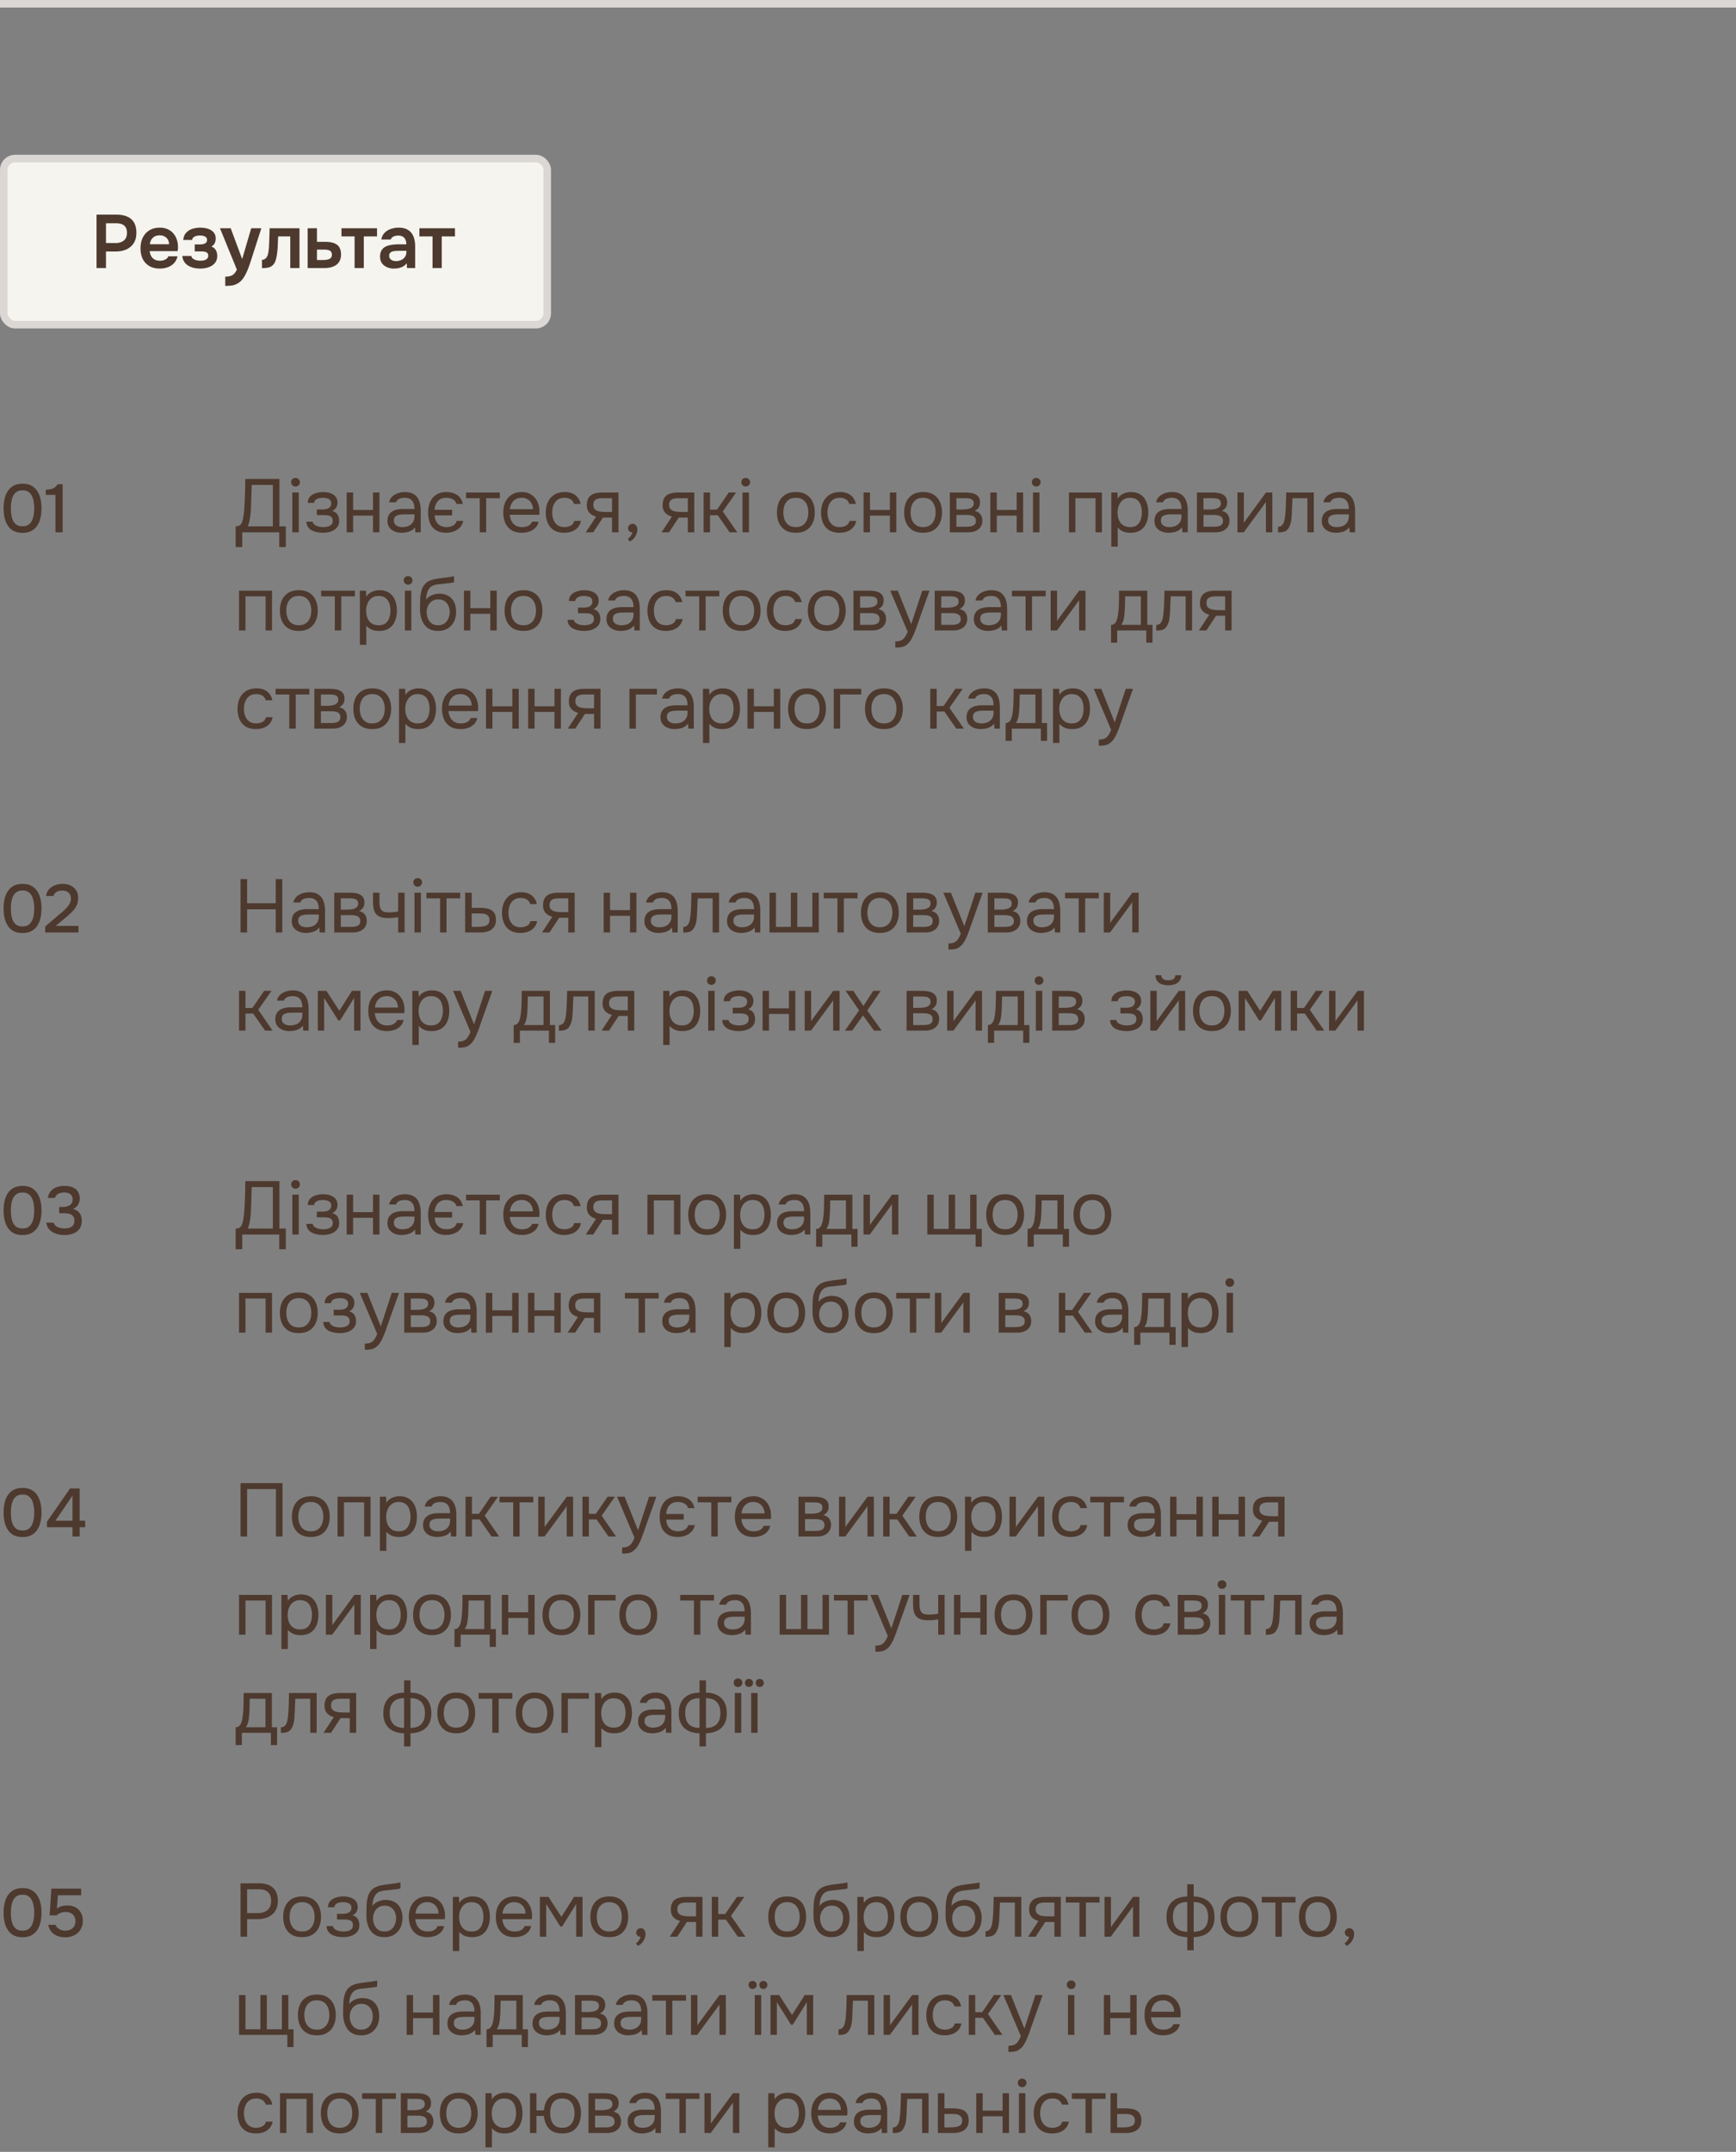
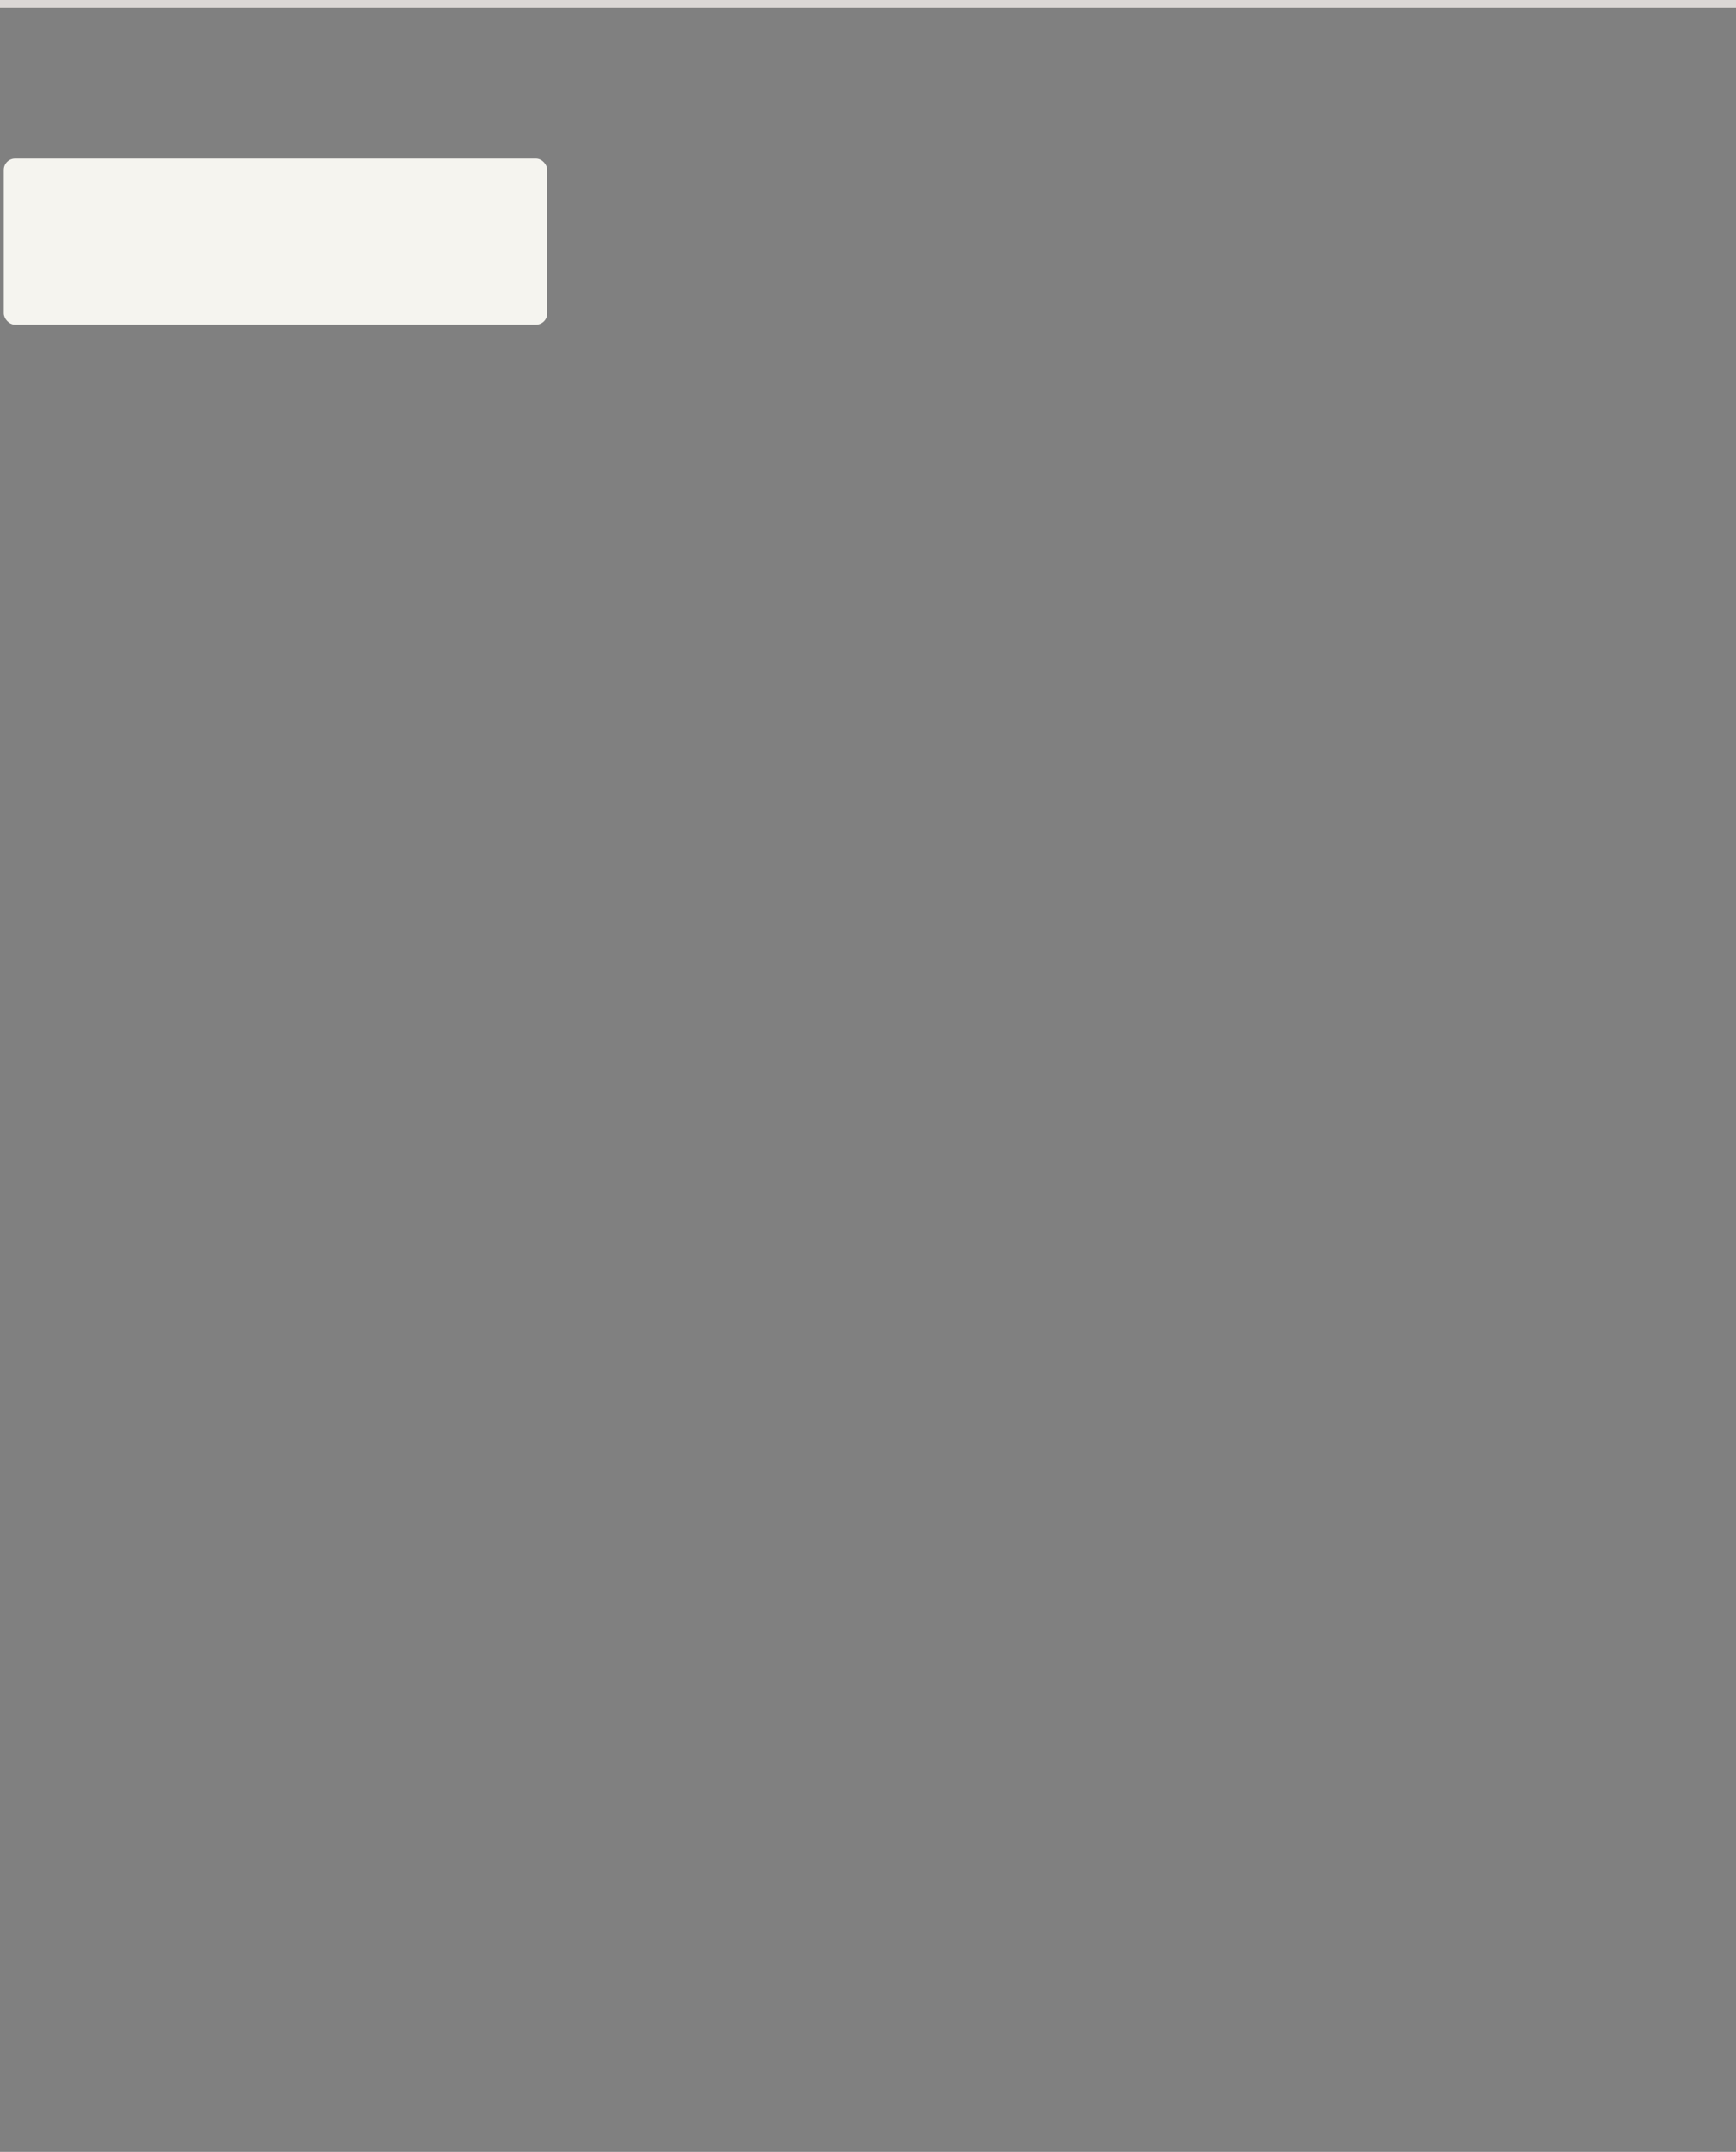
<svg xmlns="http://www.w3.org/2000/svg" width="230" height="285" fill="none">
  <rect width="100%" height="100%" fill="#808080" stroke="none" />
  <path stroke="#DBD7D5" d="M0 .5h230" />
  <rect width="72" height="22" x=".5" y="21" fill="#F5F4EF" rx="1.5" />
-   <rect width="72" height="22" x=".5" y="21" stroke="#DBD7D5" rx="1.5" />
-   <path fill="#4D392E" d="M12.79 35.5v-7.07h2.66q.8 0 1.38.25.59.24.91.77.33.53.33 1.39 0 .82-.36 1.37t-.98.83q-.62.27-1.42.27h-1.27v2.19zm1.25-3.31h1.25q.69 0 1.11-.33t.42-1.04q0-.62-.35-.93-.35-.32-1.08-.32h-1.35zm7.138 3.38q-.82 0-1.4-.34-.57-.34-.87-.94-.29-.61-.29-1.41t.3-1.41q.31-.62.88-.97.58-.35 1.39-.35.58 0 1.03.21.45.2.76.57.31.36.46.84.15.47.14 1.01a3 3 0 0 1-.04.48h-3.7q.03.35.18.64.16.29.44.46.291.17.72.17.25 0 .48-.06a1.3 1.3 0 0 0 .4-.2.62.62 0 0 0 .24-.33h1.22a1.9 1.9 0 0 1-.48.93q-.35.36-.84.53-.48.17-1.02.17m-1.32-3.22h2.54q0-.33-.15-.6t-.43-.42q-.27-.16-.66-.16-.42 0-.7.17t-.43.44-.17.57m6.692 3.22q-.41 0-.82-.08a3 3 0 0 1-.75-.28 1.74 1.74 0 0 1-.56-.52 1.6 1.6 0 0 1-.26-.79h1.19q.03.22.22.36.2.14.46.21.27.06.5.06.25 0 .49-.05a.94.94 0 0 0 .4-.2q.17-.15.17-.41 0-.24-.12-.36a.55.55 0 0 0-.31-.16 1.7 1.7 0 0 0-.44-.05h-.92v-.93h.73q.19 0 .35-.03t.28-.1a.5.5 0 0 0 .2-.18.55.55 0 0 0 .07-.28q0-.23-.13-.35a.7.7 0 0 0-.34-.18q-.21-.06-.43-.06-.24 0-.48.05a1 1 0 0 0-.4.18.57.57 0 0 0-.2.36h-1.17q.06-.62.4-.97.34-.36.84-.51t1.01-.15q.36 0 .72.07.37.07.67.24t.48.45.18.7q0 .33-.14.61-.14.27-.44.43.42.16.6.49t.18.76q0 .45-.2.77-.19.32-.52.52a2.3 2.3 0 0 1-.72.29q-.39.09-.79.09m3.294 2.29v-1.22q.45 0 .72-.1.28-.09.47-.3.19-.2.35-.53l-2.24-5.48h1.42l1.52 4.09 1.2-4.09h1.34l-1.42 4.41q-.12.37-.27.77a7 7 0 0 1-.33.78 4.5 4.5 0 0 1-.41.7q-.23.32-.52.53-.24.17-.48.26a2 2 0 0 1-.55.14q-.31.04-.8.04m4.865-2.35v-1.1a.7.7 0 0 0 .38-.1.94.94 0 0 0 .27-.29q.13-.22.19-.56t.08-.69q.03-.45.04-.9.02-.46.03-.88.02-.43.02-.76h3.96v5.27h-1.22v-4.19h-1.61q-.01.33-.03.7-.01.37-.03.75a8 8 0 0 1-.07.72q-.04.39-.14.79-.09.4-.32.72-.24.3-.6.41-.35.11-.95.11m6.053-.01v-5.27h1.23v1.8h1.1q.46 0 .84.08.39.08.67.27t.43.52q.15.32.15.81 0 .47-.17.82-.17.34-.47.56-.3.21-.7.31t-.85.1zm1.23-1.06h.63q.27 0 .51-.02.24-.03.43-.09a.6.6 0 0 0 .3-.21q.11-.15.11-.38a.63.63 0 0 0-.09-.36.56.56 0 0 0-.24-.21 1 1 0 0 0-.33-.09 3 3 0 0 0-.37-.02h-.95zm4.988 1.06v-4.19h-1.74v-1.08h4.71v1.08H48.2v4.19zm5.193.07a2.3 2.3 0 0 1-.68-.1 2 2 0 0 1-.58-.29 1.45 1.45 0 0 1-.41-.49q-.15-.3-.15-.7 0-.51.2-.83a1.3 1.3 0 0 1 .54-.5q.35-.17.79-.23.44-.07.92-.07h1.03q0-.35-.11-.6a.88.88 0 0 0-.35-.41q-.231-.15-.6-.15-.24 0-.45.06a.9.9 0 0 0-.35.17.6.6 0 0 0-.2.29h-1.25q.07-.41.28-.7.22-.3.53-.49a2.5 2.5 0 0 1 .7-.28q.38-.1.77-.1.77 0 1.25.3.489.3.72.86t.23 1.35v2.84h-1.08l-.03-.64a1.7 1.7 0 0 1-.51.44q-.28.15-.59.21t-.62.06m.28-.99q.41 0 .72-.15t.49-.42.18-.63v-.16h-.95q-.26 0-.5.02a1.4 1.4 0 0 0-.43.08.63.63 0 0 0-.29.19q-.11.13-.11.37 0 .23.12.39.12.15.32.23.21.08.45.08m4.854.92v-4.19h-1.74v-1.08h4.71v1.08h-1.75v4.19zM2.988 70.572q-.684 0-1.161-.243a2.1 2.1 0 0 1-.774-.693 3.3 3.3 0 0 1-.441-1.035 5.8 5.8 0 0 1-.135-1.278q0-.684.135-1.269a3 3 0 0 1 .432-1.035q.306-.45.783-.702.486-.252 1.161-.252.72 0 1.197.27.486.27.774.738.297.459.414 1.044.126.585.126 1.206t-.126 1.206-.414 1.044-.774.729-1.197.27m0-.873q.495 0 .801-.216.306-.225.468-.585t.216-.774q.063-.414.063-.801 0-.378-.063-.792a2.7 2.7 0 0 0-.216-.783 1.45 1.45 0 0 0-.468-.585q-.297-.225-.792-.225-.504 0-.819.225a1.45 1.45 0 0 0-.468.585q-.162.36-.216.774a6 6 0 0 0-.054.801q0 .387.054.801t.207.774q.162.36.468.585.315.216.819.216m4.357.801v-4.959H6.067v-.675q.36-.027.648-.081.288-.063.513-.207a1.4 1.4 0 0 0 .396-.441h.675V70.5zM31.22 72.45v-2.74q.36 0 .54-.13a.9.9 0 0 0 .29-.37q.08-.2.14-.48.06-.29.1-.62.05-.34.07-.68.07-1 .1-2t.04-2h4.52v6.28h.85v2.74H37V70.5h-4.91v1.95zm1.61-2.74h3.32v-5.49h-2.8l-.09 2.75q-.01.24-.03.57a7 7 0 0 1-.06.7q-.04.36-.12.74a4.4 4.4 0 0 1-.22.73m5.9.79v-5.27h.85v5.27zm.42-6.07a.56.56 0 0 1-.41-.16.56.56 0 0 1-.16-.41q0-.17.07-.29a.55.55 0 0 1 .21-.2.6.6 0 0 1 .29-.07q.24 0 .41.16.17.15.17.4a.54.54 0 0 1-.17.41.58.58 0 0 1-.41.16m3.654 6.13q-.38 0-.76-.07a2.8 2.8 0 0 1-.71-.23 1.5 1.5 0 0 1-.52-.45 1.35 1.35 0 0 1-.22-.72h.83q.05.27.29.43t.54.23q.31.06.55.06.28 0 .57-.06.3-.06.5-.24.21-.18.21-.53 0-.34-.17-.5a.8.8 0 0 0-.43-.21 3 3 0 0 0-.57-.05h-.94v-.75h.77q.19 0 .39-.03.2-.04.37-.12a.708.708 0 0 0 .38-.66q0-.28-.16-.44a.84.84 0 0 0-.41-.22 1.9 1.9 0 0 0-.51-.07q-.24 0-.51.05-.26.05-.45.2a.6.6 0 0 0-.23.42h-.84q.02-.54.33-.85t.77-.44q.46-.14.92-.14.35 0 .69.07t.62.24q.28.16.44.43.17.27.17.67 0 .36-.17.64a1.2 1.2 0 0 1-.52.45q.51.16.71.5t.2.81q0 .42-.18.72-.18.29-.49.49-.3.19-.68.28t-.78.09m3.127-.06v-5.27h.85v2.31h2.64v-2.31h.85v5.27h-.85v-2.21h-2.64v2.21zm7.273.06q-.36 0-.7-.09a2.1 2.1 0 0 1-.6-.29 1.6 1.6 0 0 1-.42-.49q-.15-.3-.15-.69 0-.45.16-.76.171-.31.45-.49.28-.18.65-.26t.77-.08h1.55q0-.45-.13-.78a1 1 0 0 0-.4-.51q-.28-.19-.74-.19-.28 0-.52.06t-.41.19a.75.75 0 0 0-.25.35h-.91q.07-.36.27-.61.21-.26.5-.42.3-.17.64-.25t.68-.08q.76 0 1.22.31.46.3.67.86.21.55.21 1.31v2.85h-.71l-.05-.67q-.22.3-.53.46a2 2 0 0 1-.64.21q-.32.06-.61.06m.08-.75q.5 0 .86-.16.37-.17.57-.49t.2-.78v-.26h-.93q-.33 0-.65.01a2.5 2.5 0 0 0-.58.08.87.87 0 0 0-.42.24q-.15.17-.15.49 0 .3.15.49.16.19.41.29.26.09.54.09m5.837.75q-.84 0-1.37-.34a2 2 0 0 1-.78-.94q-.25-.61-.25-1.41 0-.79.27-1.39.27-.61.81-.96.55-.35 1.37-.35.79 0 1.38.38t.77 1.19h-.85a.85.85 0 0 0-.3-.48 1.2 1.2 0 0 0-.49-.25 2 2 0 0 0-.57-.08q-.49 0-.83.21-.33.21-.5.57-.17.35-.2.81h2.32v.74h-2.31q.02.46.2.81.19.34.53.54.34.19.8.2.28 0 .57-.07a1.4 1.4 0 0 0 .51-.26.9.9 0 0 0 .3-.49h.87a1.64 1.64 0 0 1-.45.88q-.34.35-.82.52a2.9 2.9 0 0 1-.98.17m4.439-.06v-4.52h-1.81v-.75h4.47v.75h-1.81v4.52zm5.598.06q-.84 0-1.39-.34a2.13 2.13 0 0 1-.82-.96q-.27-.61-.27-1.39 0-.79.28-1.39.291-.61.84-.96.55-.35 1.35-.35.59 0 1.03.23.45.22.74.6.3.38.43.85.14.47.12.97-.01.09-.01.18t-.01.18h-3.91q.04.46.23.83t.54.59q.35.21.87.21.26 0 .52-.06.27-.07.48-.23a.85.85 0 0 0 .31-.43h.87q-.12.51-.45.84-.33.32-.79.48-.459.15-.96.15m-1.6-3.12h3.05a1.7 1.7 0 0 0-.2-.79 1.37 1.37 0 0 0-.52-.53 1.5 1.5 0 0 0-.77-.19q-.49 0-.83.21-.33.21-.51.55t-.22.75m7.203 3.12q-.831 0-1.38-.34a2.15 2.15 0 0 1-.81-.96 3.5 3.5 0 0 1-.26-1.38q0-.75.27-1.36a2.23 2.23 0 0 1 .84-.98q.57-.37 1.44-.37.54 0 .96.18.43.18.71.53.279.34.39.86h-.87q-.15-.44-.48-.62a1.46 1.46 0 0 0-.76-.19q-.6 0-.96.28t-.53.73q-.16.44-.16.94 0 .52.17.96t.53.71q.36.26.93.26.42 0 .79-.18.38-.18.5-.64h.88a1.7 1.7 0 0 1-.43.89 1.95 1.95 0 0 1-.79.52 3 3 0 0 1-.98.16m2.847-.06 1.37-2.08q-.57-.16-.9-.52-.33-.37-.33-.98 0-.48.14-.8.14-.33.41-.52.27-.2.65-.28.38-.09.87-.09h2.12v5.27h-.85v-1.95h-1.21l-1.28 1.95zm2.85-2.69h.63v-1.83h-1.13q-.3 0-.55.03t-.43.13a.66.66 0 0 0-.27.27q-.1.17-.1.47 0 .33.16.52.17.19.43.28.27.08.6.11.33.02.66.02m2.962 3.9-.24-.33q.14-.1.26-.24t.21-.3q.1-.16.14-.32a.67.67 0 0 1-.42-.17.52.52 0 0 1-.16-.4.55.55 0 0 1 .18-.41.6.6 0 0 1 .41-.16.56.56 0 0 1 .46.21q.18.21.18.59 0 .3-.15.62-.14.32-.37.56-.23.25-.5.35m4.23-1.21 1.37-2.08q-.57-.16-.9-.52-.33-.37-.33-.98 0-.48.14-.8.14-.33.41-.52.27-.2.65-.28.38-.09.87-.09h2.12v5.27h-.85v-1.95h-1.21l-1.28 1.95zm2.85-2.69h.63v-1.83H90q-.3 0-.55.03t-.43.13a.66.66 0 0 0-.27.27q-.1.17-.1.47 0 .33.16.52.17.19.43.28.27.08.6.11.33.02.66.02m2.722 2.69v-5.27h.85v2.27h.92l1.56-2.27h.97l-1.76 2.51 1.91 2.76h-1l-1.58-2.26h-1.02v2.26zm5.155 0v-5.27h.85v5.27zm.42-6.07a.56.56 0 0 1-.41-.16.56.56 0 0 1-.16-.41q0-.17.07-.29a.55.55 0 0 1 .21-.2.6.6 0 0 1 .29-.07q.24 0 .41.16.17.15.17.4a.54.54 0 0 1-.17.41.58.58 0 0 1-.41.16m6.639 6.13q-.83 0-1.39-.34a2.2 2.2 0 0 1-.84-.96q-.27-.61-.27-1.39 0-.79.27-1.39.28-.61.84-.96.561-.35 1.41-.35.831 0 1.38.35.56.35.83.96.28.6.28 1.39 0 .78-.28 1.39a2.17 2.17 0 0 1-.84.96q-.55.34-1.39.34m0-.75q.58 0 .94-.26.37-.26.54-.7.18-.44.18-.98t-.18-.98a1.5 1.5 0 0 0-.54-.7q-.36-.26-.94-.26-.57 0-.94.26-.36.26-.54.7-.17.44-.17.98t.17.98q.18.44.54.7.37.26.94.26m5.798.75q-.831 0-1.38-.34a2.15 2.15 0 0 1-.81-.96 3.5 3.5 0 0 1-.26-1.38q0-.75.27-1.36.279-.62.84-.98.57-.37 1.44-.37.54 0 .96.18.43.18.71.53.279.34.39.86h-.87q-.15-.44-.48-.62a1.46 1.46 0 0 0-.76-.19q-.6 0-.96.28t-.53.73q-.16.44-.16.94 0 .52.17.96t.53.71q.36.26.93.26.42 0 .79-.18.38-.18.5-.64h.88q-.1.54-.43.89a1.96 1.96 0 0 1-.79.52q-.46.16-.98.16m3.177-.06v-5.27h.85v2.31h2.64v-2.31h.85v5.27h-.85v-2.21h-2.64v2.21zm7.884.06q-.83 0-1.39-.34a2.17 2.17 0 0 1-.84-.96q-.27-.61-.27-1.39 0-.79.27-1.39a2.17 2.17 0 0 1 .84-.96q.56-.35 1.41-.35.83 0 1.38.35.56.35.83.96.28.6.28 1.39 0 .78-.28 1.39a2.2 2.2 0 0 1-.84.96q-.55.34-1.39.34m0-.75q.58 0 .94-.26.369-.26.54-.7.18-.44.18-.98t-.18-.98a1.5 1.5 0 0 0-.54-.7q-.36-.26-.94-.26-.57 0-.94.26-.36.26-.54.7-.17.44-.17.98t.17.98q.18.44.54.7.37.26.94.26m3.547.69v-5.27h2.04q.35 0 .69.05.35.04.63.18.29.13.46.39.18.26.18.69 0 .26-.08.48-.08.21-.24.37-.15.16-.39.28.54.12.78.47t.24.8q0 .4-.15.7a1.3 1.3 0 0 1-.4.48 1.8 1.8 0 0 1-.59.29q-.33.09-.71.09zm.87-.74h1.39q.31 0 .58-.06a.9.9 0 0 0 .44-.22q.17-.17.17-.48 0-.32-.15-.48a.7.7 0 0 0-.37-.23 1.8 1.8 0 0 0-.48-.08q-.26-.01-.49-.01h-1.09zm0-2.28h.73q.2 0 .46-.02a2.7 2.7 0 0 0 .52-.09 1 1 0 0 0 .42-.24.58.58 0 0 0 .17-.44q0-.37-.21-.51a.9.9 0 0 0-.48-.17q-.28-.03-.52-.03h-1.09zm4.499 3.02v-5.27h.85v2.31h2.64v-2.31h.85v5.27h-.85v-2.21h-2.64v2.21zm5.653 0v-5.27h.85v5.27zm.42-6.07a.56.56 0 0 1-.41-.16.56.56 0 0 1-.16-.41q0-.17.07-.29a.56.56 0 0 1 .5-.27q.24 0 .41.16.17.15.17.4a.54.54 0 0 1-.17.41.58.58 0 0 1-.41.16m4.34 6.07v-5.27h4.37v5.27h-.85v-4.52h-2.67v4.52zm5.612 1.9v-7.17h.81l.04.81q.27-.43.73-.65.47-.22 1.01-.22.8 0 1.31.36.51.35.75.96.25.61.25 1.38t-.25 1.38a2.07 2.07 0 0 1-.77.96q-.52.35-1.33.35-.399 0-.72-.08a2 2 0 0 1-.56-.25q-.24-.16-.42-.36v2.53zm2.48-2.59q.58 0 .92-.26a1.5 1.5 0 0 0 .49-.71q.16-.44.16-.97 0-.54-.16-.98a1.4 1.4 0 0 0-.5-.7q-.35-.26-.93-.26-.52 0-.89.27-.36.26-.55.71-.19.44-.19.97 0 .55.18.99t.55.69.92.25m5.107.75q-.36 0-.7-.09a2.1 2.1 0 0 1-.6-.29 1.55 1.55 0 0 1-.42-.49q-.15-.3-.15-.69 0-.45.16-.76.17-.31.45-.49t.65-.26a3.6 3.6 0 0 1 .77-.08h1.55q0-.45-.13-.78a1 1 0 0 0-.4-.51q-.28-.19-.74-.19-.28 0-.52.06t-.41.19a.75.75 0 0 0-.25.35h-.91q.069-.36.27-.61.21-.26.5-.42.3-.17.64-.25t.68-.08q.76 0 1.22.31.46.3.67.86.21.55.21 1.31v2.85h-.71l-.05-.67q-.22.3-.53.46t-.64.21q-.32.06-.61.06m.08-.75q.5 0 .86-.16.369-.17.57-.49t.2-.78v-.26h-.93q-.33 0-.65.01a2.5 2.5 0 0 0-.58.08.87.87 0 0 0-.42.24q-.15.17-.15.49 0 .3.15.49.16.19.41.29.26.09.54.09m3.676.69v-5.27h2.04q.351 0 .69.05.351.04.63.18.29.13.46.39.18.26.18.69 0 .26-.08.48-.08.21-.24.37-.15.16-.39.28.54.12.78.47t.24.8q0 .4-.15.7a1.26 1.26 0 0 1-.4.48 1.8 1.8 0 0 1-.59.29q-.33.09-.71.09zm.87-.74h1.39q.31 0 .58-.06a.9.9 0 0 0 .44-.22q.17-.17.17-.48 0-.32-.15-.48a.7.7 0 0 0-.37-.23 1.8 1.8 0 0 0-.48-.08q-.26-.01-.49-.01h-1.09zm0-2.28h.73q.2 0 .46-.02.27-.02.52-.09a1 1 0 0 0 .42-.24.57.57 0 0 0 .17-.44q0-.37-.21-.51a.9.9 0 0 0-.48-.17q-.28-.03-.52-.03h-1.09zm4.499 3.02v-5.27h.85v4.04q.07-.14.19-.3.12-.17.19-.26l2.55-3.48h.84v5.27h-.85v-4.04a2 2 0 0 1-.18.28q-.09.13-.17.24l-2.59 3.52zm5.377.01v-.74a.8.8 0 0 0 .36-.08q.16-.09.28-.26.14-.2.22-.58t.11-.81q.04-.48.06-.94.02-.47.03-.93.02-.46.02-.94h3.66v5.27h-.85v-4.52h-1.98q-.01.34-.03.69-.01.34-.03.69-.01.34-.03.69a8 8 0 0 1-.08.9 2.6 2.6 0 0 1-.3.91q-.22.39-.54.52-.31.13-.9.13m7.666.05q-.36 0-.7-.09a2.1 2.1 0 0 1-.6-.29 1.6 1.6 0 0 1-.42-.49q-.15-.3-.15-.69 0-.45.16-.76.17-.31.45-.49t.65-.26.77-.08h1.55q0-.45-.13-.78a1 1 0 0 0-.4-.51q-.28-.19-.74-.19-.28 0-.52.06t-.41.19a.75.75 0 0 0-.25.35h-.91q.07-.36.27-.61.21-.26.5-.42.3-.17.64-.25t.68-.08q.76 0 1.22.31.46.3.67.86.21.55.21 1.31v2.85h-.71l-.05-.67q-.22.3-.53.46t-.64.21q-.32.06-.61.06m.08-.75q.5 0 .86-.16.37-.17.57-.49t.2-.78v-.26h-.93q-.33 0-.65.01a2.5 2.5 0 0 0-.58.08.9.9 0 0 0-.42.24q-.15.17-.15.49 0 .3.15.49.16.19.41.29.26.09.54.09M31.67 83.5v-5.27h4.37v5.27h-.85v-4.52h-2.67v4.52zm7.913.06q-.83 0-1.39-.34a2.2 2.2 0 0 1-.84-.96q-.27-.61-.27-1.39 0-.79.27-1.39.28-.61.84-.96t1.41-.35q.83 0 1.38.35.56.35.83.96.28.6.28 1.39 0 .78-.28 1.39a2.2 2.2 0 0 1-.84.96q-.55.34-1.39.34m0-.75q.58 0 .94-.26a1.5 1.5 0 0 0 .54-.7q.18-.44.18-.98t-.18-.98a1.5 1.5 0 0 0-.54-.7q-.36-.26-.94-.26-.57 0-.94.26-.36.26-.54.7a2.7 2.7 0 0 0-.17.98q0 .54.17.98.18.44.54.7.37.26.94.26m4.777.69v-4.52h-1.81v-.75h4.47v.75h-1.81v4.52zm3.319 1.9v-7.17h.81l.04.81q.27-.43.73-.65.47-.22 1.01-.22.8 0 1.31.36.51.35.75.96.25.61.25 1.38t-.25 1.38a2.07 2.07 0 0 1-.77.96q-.52.35-1.33.35-.4 0-.72-.08-.32-.09-.56-.25t-.42-.36v2.53zm2.48-2.59q.58 0 .92-.26.34-.27.49-.71a2.8 2.8 0 0 0 .16-.97q0-.54-.16-.98a1.4 1.4 0 0 0-.5-.7q-.351-.26-.93-.26-.52 0-.89.27-.36.26-.55.71a2.4 2.4 0 0 0-.19.97q0 .55.18.99t.55.69.92.25m3.486.69v-5.27h.85v5.27zm.42-6.07a.56.56 0 0 1-.41-.16.56.56 0 0 1-.16-.41q0-.17.07-.29a.55.55 0 0 1 .21-.2.6.6 0 0 1 .29-.07q.24 0 .41.16.17.15.17.4a.54.54 0 0 1-.17.41.58.58 0 0 1-.41.16m3.964 6.13q-.5 0-.89-.14-.39-.15-.67-.41a2.3 2.3 0 0 1-.46-.63 3.4 3.4 0 0 1-.27-.8q-.09-.43-.09-.91 0-.77.03-1.43.04-.67.22-1.19a1.9 1.9 0 0 1 .61-.88q.43-.35 1.21-.49.4-.07.79-.12l.79-.1.27-.04q.14-.02.29-.05.159-.03.3-.05v.78q-.111.04-.24.07-.12.02-.26.04a3 3 0 0 1-.27.03 4 4 0 0 0-.26.03q-.13.01-.25.03-.35.04-.74.08a2.7 2.7 0 0 0-.74.16q-.34.12-.58.47-.12.18-.21.43a3.3 3.3 0 0 0-.12.51q-.03.25-.04.48.2-.28.49-.45.29-.18.62-.26.33-.09.63-.09.72 0 1.22.3.5.29.76.83t.26 1.26-.28 1.3q-.28.57-.82.91-.53.33-1.3.33m.02-.75q.5 0 .84-.24t.51-.64q.18-.4.18-.88 0-.47-.18-.84a1.36 1.36 0 0 0-.51-.6q-.33-.22-.82-.22-.48 0-.83.23-.34.23-.53.62-.18.38-.18.83 0 .46.17.86t.5.64q.34.24.85.24m3.421.69v-5.27h.85v2.31h2.64v-2.31h.85v5.27h-.85v-2.21h-2.64v2.21zm7.884.06q-.83 0-1.39-.34a2.2 2.2 0 0 1-.84-.96q-.27-.61-.27-1.39 0-.79.27-1.39.28-.61.84-.96t1.41-.35q.83 0 1.38.35.56.35.83.96.28.6.28 1.39 0 .78-.28 1.39a2.2 2.2 0 0 1-.84.96q-.55.34-1.39.34m0-.75q.58 0 .94-.26a1.5 1.5 0 0 0 .54-.7q.18-.44.18-.98t-.18-.98a1.5 1.5 0 0 0-.54-.7q-.36-.26-.94-.26-.57 0-.94.26-.36.26-.54.7a2.7 2.7 0 0 0-.17.98q0 .54.17.98.18.44.54.7.37.26.94.26m8.053.75q-.38 0-.76-.07a2.8 2.8 0 0 1-.71-.23 1.5 1.5 0 0 1-.52-.45 1.35 1.35 0 0 1-.22-.72h.83q.05.27.29.43t.54.23q.31.06.55.06.279 0 .57-.06.3-.06.5-.24.21-.18.21-.53 0-.34-.17-.5a.8.8 0 0 0-.43-.21 3 3 0 0 0-.57-.05h-.94v-.75h.77q.189 0 .39-.03a1.6 1.6 0 0 0 .37-.12.709.709 0 0 0 .38-.66q0-.28-.16-.44a.84.84 0 0 0-.41-.22 1.9 1.9 0 0 0-.51-.07q-.24 0-.51.05-.261.05-.45.2a.6.6 0 0 0-.23.42h-.84q.02-.54.33-.85t.77-.44q.46-.14.92-.14.35 0 .69.07t.62.24q.28.16.44.43.17.27.17.67 0 .36-.17.64a1.2 1.2 0 0 1-.52.45q.51.16.71.5t.2.81q0 .42-.18.72-.18.29-.49.49-.3.19-.68.28t-.78.09m4.816 0q-.36 0-.7-.09a2.1 2.1 0 0 1-.6-.29 1.6 1.6 0 0 1-.42-.49q-.15-.3-.15-.69 0-.45.16-.76a1.33 1.33 0 0 1 .45-.49q.28-.18.65-.26t.77-.08h1.55q0-.45-.13-.78a1 1 0 0 0-.4-.51q-.28-.19-.74-.19-.28 0-.52.06t-.41.19a.75.75 0 0 0-.25.35h-.91a1.4 1.4 0 0 1 .27-.61q.21-.26.5-.42.3-.17.64-.25t.68-.08q.76 0 1.22.31.46.3.67.86.21.55.21 1.31v2.85h-.71l-.05-.67q-.22.3-.53.46a2 2 0 0 1-.64.21q-.32.06-.61.06m.08-.75q.5 0 .86-.16.37-.17.57-.49t.2-.78v-.26h-.93q-.33 0-.65.01a2.5 2.5 0 0 0-.58.08.87.87 0 0 0-.42.24q-.15.17-.15.49 0 .3.15.49.16.19.41.29.261.09.54.09m5.927.75q-.83 0-1.38-.34a2.15 2.15 0 0 1-.81-.96 3.5 3.5 0 0 1-.26-1.38q0-.75.27-1.36.28-.62.84-.98.57-.37 1.44-.37.54 0 .96.18.43.18.71.53.28.34.39.86h-.87q-.15-.44-.48-.62a1.46 1.46 0 0 0-.76-.19q-.6 0-.96.28t-.53.73q-.16.44-.16.94 0 .52.17.96t.53.71q.36.26.93.26.42 0 .79-.18.38-.18.5-.64h.88a1.7 1.7 0 0 1-.43.89 1.95 1.95 0 0 1-.79.52q-.46.16-.98.16m4.407-.06v-4.52h-1.81v-.75h4.47v.75h-1.81v4.52zm5.619.06q-.83 0-1.39-.34a2.2 2.2 0 0 1-.84-.96q-.27-.61-.27-1.39 0-.79.27-1.39.28-.61.84-.96t1.41-.35q.83 0 1.38.35.56.35.83.96.28.6.28 1.39 0 .78-.28 1.39a2.2 2.2 0 0 1-.84.96q-.55.34-1.39.34m0-.75q.58 0 .94-.26a1.5 1.5 0 0 0 .54-.7q.18-.44.18-.98t-.18-.98a1.5 1.5 0 0 0-.54-.7q-.36-.26-.94-.26-.57 0-.94.26-.36.26-.54.7a2.7 2.7 0 0 0-.17.98q0 .54.17.98.18.44.54.7.37.26.94.26m5.797.75q-.83 0-1.38-.34a2.15 2.15 0 0 1-.81-.96 3.5 3.5 0 0 1-.26-1.38q0-.75.27-1.36.28-.62.84-.98.57-.37 1.44-.37.54 0 .96.18.43.18.71.53.28.34.39.86h-.87q-.15-.44-.48-.62a1.46 1.46 0 0 0-.76-.19q-.6 0-.96.28a1.64 1.64 0 0 0-.53.73q-.16.44-.16.94 0 .52.17.96t.53.71q.36.26.93.26.42 0 .79-.18.38-.18.5-.64h.88q-.1.54-.43.89a1.94 1.94 0 0 1-.79.52q-.46.16-.98.16m5.478 0q-.83 0-1.39-.34a2.17 2.17 0 0 1-.84-.96q-.27-.61-.27-1.39 0-.79.27-1.39a2.17 2.17 0 0 1 .84-.96q.56-.35 1.41-.35.83 0 1.38.35.56.35.83.96.28.6.28 1.39 0 .78-.28 1.39a2.2 2.2 0 0 1-.84.96q-.55.34-1.39.34m0-.75q.58 0 .94-.26.369-.26.54-.7.18-.44.18-.98t-.18-.98a1.5 1.5 0 0 0-.54-.7q-.36-.26-.94-.26-.57 0-.94.26-.36.26-.54.7-.17.44-.17.98t.17.98q.18.44.54.7.37.26.94.26m3.547.69v-5.27h2.04q.35 0 .69.05.35.04.63.18.29.13.46.39.18.26.18.69 0 .26-.08.48-.081.21-.24.37-.15.16-.39.28.54.12.78.47t.24.8q0 .4-.15.7a1.3 1.3 0 0 1-.4.48 1.8 1.8 0 0 1-.59.29q-.33.09-.71.09zm.87-.74h1.39q.31 0 .58-.06a.9.9 0 0 0 .44-.22q.17-.17.17-.48 0-.32-.15-.48a.7.7 0 0 0-.37-.23 1.8 1.8 0 0 0-.48-.08q-.26-.01-.49-.01h-1.09zm0-2.28h.73q.2 0 .46-.02a2.7 2.7 0 0 0 .52-.09 1 1 0 0 0 .42-.24.58.58 0 0 0 .17-.44q0-.37-.21-.51a.9.9 0 0 0-.48-.17q-.28-.03-.52-.03h-1.09zm4.669 5.28v-.81q.489 0 .78-.14.29-.13.48-.42.2-.28.38-.72l-2.31-5.44h1l1.78 4.44 1.46-4.44h.96l-1.48 4.15-.25.72q-.14.4-.31.81-.17.42-.38.77-.201.36-.45.58-.21.19-.41.3a1.4 1.4 0 0 1-.49.15 4.5 4.5 0 0 1-.76.05m5.218-2.26v-5.27h2.04q.35 0 .69.05.35.04.63.18.29.13.46.39.18.26.18.69 0 .26-.08.48-.08.21-.24.37-.15.16-.39.28.54.12.78.47t.24.8q0 .4-.15.7a1.3 1.3 0 0 1-.4.48 1.8 1.8 0 0 1-.59.29q-.33.09-.71.09zm.87-.74h1.39q.31 0 .58-.06a.9.9 0 0 0 .44-.22q.17-.17.17-.48 0-.32-.15-.48a.7.7 0 0 0-.37-.23 1.8 1.8 0 0 0-.48-.08q-.26-.01-.49-.01h-1.09zm0-2.28h.73q.2 0 .46-.02a2.7 2.7 0 0 0 .52-.09 1 1 0 0 0 .42-.24.58.58 0 0 0 .17-.44q0-.37-.21-.51a.9.9 0 0 0-.48-.17q-.28-.03-.52-.03h-1.09zm6.189 3.08q-.36 0-.7-.09a2.1 2.1 0 0 1-.6-.29 1.55 1.55 0 0 1-.42-.49q-.15-.3-.15-.69 0-.45.16-.76.17-.31.45-.49t.65-.26a3.6 3.6 0 0 1 .77-.08h1.55q0-.45-.13-.78a1 1 0 0 0-.4-.51q-.28-.19-.74-.19-.28 0-.52.06t-.41.19a.75.75 0 0 0-.25.35h-.91q.069-.36.27-.61.21-.26.5-.42.3-.17.64-.25t.68-.08q.76 0 1.22.31.46.3.67.86.21.55.21 1.31v2.85h-.71l-.05-.67q-.22.3-.53.46t-.64.21q-.32.06-.61.06m.08-.75q.5 0 .86-.16.369-.17.57-.49t.2-.78v-.26h-.93q-.33 0-.65.01a2.5 2.5 0 0 0-.58.08.87.87 0 0 0-.42.24q-.15.17-.15.49 0 .3.15.49.16.19.41.29.26.09.54.09m4.906.69v-4.52h-1.81v-.75h4.47v.75h-1.81v4.52zm3.319 0v-5.27h.85v4.04q.07-.14.19-.3.12-.17.19-.26l2.55-3.48h.84v5.27h-.85v-4.04a2 2 0 0 1-.18.28q-.09.13-.17.24l-2.59 3.52zm8.002 1.62v-2.36q.29 0 .46-.16.18-.16.28-.42t.15-.56a10.6 10.6 0 0 0 .14-1.5q.02-.46.02-.73.01-.29.01-.58v-.58h3.74v4.53h.69v2.36h-.82V83.5h-3.85v1.62zm1.35-2.36h2.6v-3.78h-2.08l-.02.94q-.01.52-.04.97a7 7 0 0 1-.05.59q-.03.33-.12.67a1.9 1.9 0 0 1-.29.61m4.643.75v-.74a.8.8 0 0 0 .36-.08q.16-.09.28-.26.14-.2.22-.58t.11-.81q.04-.48.06-.94.021-.47.03-.93.02-.46.02-.94h3.66v5.27h-.85v-4.52h-1.98q-.009.34-.03.69-.009.34-.03.69-.009.34-.03.69a8 8 0 0 1-.08.9 2.5 2.5 0 0 1-.3.91q-.219.39-.54.52-.309.13-.9.13m5.646-.01 1.37-2.08q-.57-.16-.9-.52-.33-.37-.33-.98 0-.48.14-.8.14-.33.41-.52.27-.2.65-.28.38-.09.87-.09h2.12v5.27h-.85v-1.95h-1.21l-1.28 1.95zm2.85-2.69h.63v-1.83h-1.13q-.3 0-.55.03t-.43.13a.66.66 0 0 0-.27.27q-.1.17-.1.47 0 .33.16.52.17.19.43.28.27.08.6.11.33.02.66.02M33.92 96.56q-.83 0-1.38-.34a2.15 2.15 0 0 1-.81-.96 3.5 3.5 0 0 1-.26-1.38q0-.75.27-1.36a2.23 2.23 0 0 1 .84-.98q.57-.37 1.44-.37.54 0 .96.18.43.18.71.53.28.34.39.86h-.87q-.15-.44-.48-.62a1.46 1.46 0 0 0-.76-.19q-.6 0-.96.28t-.53.73q-.16.44-.16.94 0 .52.17.96t.53.71q.36.26.93.26.42 0 .79-.18.38-.18.5-.64h.88a1.7 1.7 0 0 1-.43.89 1.95 1.95 0 0 1-.79.52q-.46.16-.98.16m4.407-.06v-4.52h-1.81v-.75h4.47v.75h-1.81v4.52zm3.319 0v-5.27h2.04q.35 0 .69.05.35.04.63.18.29.13.46.39.18.26.18.69 0 .26-.08.48-.081.21-.24.37-.15.16-.39.28.54.12.78.47t.24.8q0 .4-.15.7a1.3 1.3 0 0 1-.4.48 1.8 1.8 0 0 1-.59.29q-.33.09-.71.09zm.87-.74h1.39q.31 0 .58-.06a.9.9 0 0 0 .44-.22q.17-.17.17-.48 0-.32-.15-.48a.7.7 0 0 0-.37-.23 1.8 1.8 0 0 0-.48-.08q-.26-.01-.49-.01h-1.09zm0-2.28h.73q.2 0 .46-.02.27-.02.52-.09a1 1 0 0 0 .42-.24.57.57 0 0 0 .17-.44q0-.37-.21-.51a.9.9 0 0 0-.48-.17q-.28-.03-.52-.03h-1.09zm6.799 3.08q-.83 0-1.39-.34a2.2 2.2 0 0 1-.84-.96q-.27-.61-.27-1.39 0-.79.27-1.39.279-.61.84-.96t1.41-.35q.83 0 1.38.35.56.35.83.96.28.6.28 1.39 0 .78-.28 1.39a2.18 2.18 0 0 1-.84.96q-.55.34-1.39.34m0-.75q.58 0 .94-.26a1.5 1.5 0 0 0 .54-.7q.18-.44.18-.98t-.18-.98a1.5 1.5 0 0 0-.54-.7q-.36-.26-.94-.26-.57 0-.94.26-.36.26-.54.7a2.7 2.7 0 0 0-.17.98q0 .54.17.98.18.44.54.7.37.26.94.26m3.547 2.59v-7.17h.81l.04.81q.27-.43.73-.65.47-.22 1.01-.22.8 0 1.31.36.51.35.75.96.25.61.25 1.38t-.25 1.38a2.07 2.07 0 0 1-.77.96q-.52.35-1.33.35-.4 0-.72-.08-.32-.09-.56-.25t-.42-.36v2.53zm2.48-2.59q.58 0 .92-.26.34-.27.49-.71a2.8 2.8 0 0 0 .16-.97q0-.54-.16-.98a1.4 1.4 0 0 0-.5-.7q-.35-.26-.93-.26-.52 0-.89.27-.36.26-.55.71a2.4 2.4 0 0 0-.19.97q0 .55.18.99t.55.69.92.25m5.696.75q-.84 0-1.39-.34a2.13 2.13 0 0 1-.82-.96q-.27-.61-.27-1.39 0-.79.28-1.39.29-.61.84-.96t1.35-.35q.59 0 1.03.23.45.22.74.6.3.38.43.85.14.47.12.97-.01.09-.01.18t-.01.18h-3.91q.04.46.23.83t.54.59q.35.21.87.21.26 0 .52-.06.27-.07.48-.23a.85.85 0 0 0 .31-.43h.87q-.12.51-.45.84-.33.32-.79.48-.46.15-.96.15m-1.6-3.12h3.05a1.7 1.7 0 0 0-.2-.79 1.37 1.37 0 0 0-.52-.53 1.5 1.5 0 0 0-.77-.19q-.49 0-.83.21-.33.21-.51.55t-.22.75m4.952 3.06v-5.27h.85v2.31h2.64v-2.31h.85v5.27h-.85v-2.21h-2.64v2.21zm5.584 0v-5.27h.85v2.31h2.64v-2.31h.85v5.27h-.85v-2.21h-2.64v2.21zm5.254 0 1.37-2.08q-.57-.16-.9-.52-.33-.37-.33-.98 0-.48.14-.8.14-.33.41-.52.27-.2.65-.28.38-.09.87-.09h2.12v5.27h-.85v-1.95h-1.21l-1.28 1.95zm2.85-2.69h.63v-1.83h-1.13q-.3 0-.55.03t-.43.13a.66.66 0 0 0-.27.27q-.1.17-.1.47 0 .33.16.52.17.19.43.28.27.08.6.11.33.02.66.02m5.317 2.69v-5.27h3.64v.75h-2.79v4.52zm5.984.06q-.36 0-.7-.09a2.1 2.1 0 0 1-.6-.29 1.6 1.6 0 0 1-.42-.49q-.15-.3-.15-.69 0-.45.16-.76.171-.31.45-.49.28-.18.65-.26t.77-.08h1.55q0-.45-.13-.78a1 1 0 0 0-.4-.51q-.28-.19-.74-.19-.28 0-.52.06t-.41.19a.75.75 0 0 0-.25.35h-.91q.07-.36.27-.61.21-.26.5-.42.3-.17.64-.25t.68-.08q.76 0 1.22.31.46.3.67.86.21.55.21 1.31v2.85h-.71l-.05-.67q-.22.3-.53.46a2 2 0 0 1-.64.21q-.32.06-.61.06m.08-.75q.5 0 .86-.16.37-.17.57-.49t.2-.78v-.26h-.93q-.33 0-.65.01a2.5 2.5 0 0 0-.58.08.87.87 0 0 0-.42.24q-.15.17-.15.49 0 .3.15.49.16.19.41.29.26.09.54.09m3.677 2.59v-7.17h.81l.04.81q.27-.43.73-.65.47-.22 1.01-.22.8 0 1.31.36.51.35.75.96.25.61.25 1.38t-.25 1.38a2.07 2.07 0 0 1-.77.96q-.52.35-1.33.35-.4 0-.72-.08-.32-.09-.56-.25t-.42-.36v2.53zm2.48-2.59q.58 0 .92-.26.34-.27.49-.71a2.8 2.8 0 0 0 .16-.97q0-.54-.16-.98a1.4 1.4 0 0 0-.5-.7q-.35-.26-.93-.26-.52 0-.89.27-.36.26-.55.71a2.4 2.4 0 0 0-.19.97q0 .55.18.99t.55.69.92.25m3.416.69v-5.27h.85v2.31h2.64v-2.31h.85v5.27h-.85v-2.21h-2.64v2.21zm7.884.06q-.83 0-1.39-.34a2.17 2.17 0 0 1-.84-.96q-.27-.61-.27-1.39 0-.79.27-1.39a2.17 2.17 0 0 1 .84-.96q.56-.35 1.41-.35.83 0 1.38.35.56.35.83.96.28.6.28 1.39 0 .78-.28 1.39a2.2 2.2 0 0 1-.84.96q-.55.34-1.39.34m0-.75q.58 0 .94-.26.369-.26.54-.7.18-.44.18-.98t-.18-.98a1.5 1.5 0 0 0-.54-.7q-.36-.26-.94-.26-.57 0-.94.26-.36.26-.54.7-.17.44-.17.98t.17.98q.18.44.54.7.37.26.94.26m3.547.69v-5.27h3.64v.75h-2.79v4.52zm6.643.06q-.83 0-1.39-.34a2.2 2.2 0 0 1-.84-.96q-.27-.61-.27-1.39 0-.79.27-1.39.28-.61.84-.96.561-.35 1.41-.35.831 0 1.38.35.56.35.83.96.28.6.28 1.39 0 .78-.28 1.39a2.17 2.17 0 0 1-.84.96q-.55.34-1.39.34m0-.75q.58 0 .94-.26.37-.26.54-.7.18-.44.18-.98t-.18-.98a1.5 1.5 0 0 0-.54-.7q-.36-.26-.94-.26-.57 0-.94.26-.36.26-.54.7-.17.44-.17.98t.17.98q.18.44.54.7.37.26.94.26m6.143.69v-5.27h.85v2.27h.92l1.56-2.27h.97l-1.76 2.51 1.91 2.76h-1l-1.58-2.26h-1.02v2.26zm6.678.06q-.36 0-.7-.09a2.1 2.1 0 0 1-.6-.29 1.55 1.55 0 0 1-.42-.49q-.15-.3-.15-.69 0-.45.16-.76.17-.31.45-.49t.65-.26a3.6 3.6 0 0 1 .77-.08h1.55q0-.45-.13-.78a1 1 0 0 0-.4-.51q-.28-.19-.74-.19-.28 0-.52.06t-.41.19a.75.75 0 0 0-.25.35h-.91q.069-.36.27-.61.21-.26.5-.42.3-.17.64-.25t.68-.08q.76 0 1.22.31.46.3.67.86.21.55.21 1.31v2.85h-.71l-.05-.67q-.22.3-.53.46t-.64.21q-.32.06-.61.06m.08-.75q.5 0 .86-.16.369-.17.57-.49t.2-.78v-.26h-.93q-.33 0-.65.01a2.5 2.5 0 0 0-.58.08.87.87 0 0 0-.42.24q-.15.17-.15.49 0 .3.15.49.16.19.41.29.26.09.54.09m3.227 2.31v-2.36a.65.65 0 0 0 .46-.16q.18-.16.28-.42.099-.26.15-.56.05-.31.08-.59.05-.46.06-.91.02-.46.02-.73.01-.29.01-.58v-.58h3.74v4.53h.69v2.36h-.82V96.5h-3.85v1.62zm1.35-2.36h2.6v-3.78h-2.08q-.01.42-.02.94t-.04.97a8 8 0 0 1-.05.59q-.03.33-.12.67a1.9 1.9 0 0 1-.29.61m4.927 2.64v-7.17h.81l.04.81q.27-.43.73-.65.47-.22 1.01-.22.8 0 1.31.36.51.35.75.96.25.61.25 1.38t-.25 1.38a2.07 2.07 0 0 1-.77.96q-.52.35-1.33.35-.399 0-.72-.08a2 2 0 0 1-.56-.25q-.24-.16-.42-.36v2.53zm2.48-2.59q.58 0 .92-.26a1.5 1.5 0 0 0 .49-.71q.16-.44.16-.97 0-.54-.16-.98a1.4 1.4 0 0 0-.5-.7q-.35-.26-.93-.26-.52 0-.89.27-.36.26-.55.71-.19.44-.19.97 0 .55.18.99t.55.69.92.25m3.587 2.95v-.81q.489 0 .78-.14.29-.13.48-.42.2-.28.38-.72l-2.31-5.44h1l1.78 4.44 1.46-4.44h.96l-1.48 4.15-.25.72q-.14.4-.31.81-.17.42-.38.77-.201.36-.45.58-.21.19-.41.3a1.4 1.4 0 0 1-.49.15 4.5 4.5 0 0 1-.76.05M2.988 123.572q-.684 0-1.161-.243a2.1 2.1 0 0 1-.774-.693 3.3 3.3 0 0 1-.441-1.035 5.8 5.8 0 0 1-.135-1.278q0-.684.135-1.269a3 3 0 0 1 .432-1.035q.306-.45.783-.702.486-.252 1.161-.252.72 0 1.197.27.486.27.774.738.297.459.414 1.044.126.585.126 1.206t-.126 1.206-.414 1.044-.774.729-1.197.27m0-.873q.495 0 .801-.216.306-.225.468-.585t.216-.774q.063-.414.063-.801 0-.378-.063-.792a2.7 2.7 0 0 0-.216-.783 1.45 1.45 0 0 0-.468-.585q-.297-.225-.792-.225-.504 0-.819.225a1.45 1.45 0 0 0-.468.585q-.162.36-.216.774a6 6 0 0 0-.054.801q0 .387.054.801t.207.774q.162.36.468.585.315.216.819.216m3 .801v-.792l1.792-1.53q.225-.189.495-.423.28-.234.53-.504.262-.27.424-.576.17-.306.17-.639 0-.513-.314-.801-.306-.288-.837-.288-.45 0-.765.189a.9.9 0 0 0-.405.531h-.972q.081-.549.405-.9t.792-.522q.468-.18.98-.18.594 0 1.063.216a1.7 1.7 0 0 1 .738.639q.27.414.27 1.017 0 .567-.216 1.008a3 3 0 0 1-.576.801q-.352.36-.765.702l-1.413 1.179h3.015v.873zM31.87 123.5v-7.07h.87v3.2h3.79v-3.2h.87v7.07h-.87v-3.07h-3.79v3.07zm8.656.06q-.36 0-.7-.09a2.1 2.1 0 0 1-.6-.29 1.6 1.6 0 0 1-.42-.49q-.15-.3-.15-.69 0-.45.16-.76a1.33 1.33 0 0 1 .45-.49q.28-.18.65-.26t.77-.08h1.55q0-.45-.13-.78a1 1 0 0 0-.4-.51q-.28-.19-.74-.19-.28 0-.52.06t-.41.19a.75.75 0 0 0-.25.35h-.91q.069-.36.27-.61.21-.26.5-.42.3-.17.64-.25a3 3 0 0 1 .68-.08q.76 0 1.22.31.46.3.67.86.21.55.21 1.31v2.85h-.71l-.05-.67q-.22.3-.53.46t-.64.21q-.32.06-.61.06m.08-.75q.5 0 .86-.16.369-.17.57-.49t.2-.78v-.26h-.93q-.33 0-.65.01a2.5 2.5 0 0 0-.58.08.9.9 0 0 0-.42.24q-.15.17-.15.49 0 .3.15.49.16.19.41.29.26.09.54.09m3.676.69v-5.27h2.04q.351 0 .69.05.351.04.63.18.29.13.46.39.18.26.18.69 0 .26-.08.48-.08.21-.24.37-.15.16-.39.28.54.12.78.47t.24.8q0 .4-.15.7a1.3 1.3 0 0 1-.4.48 1.8 1.8 0 0 1-.59.29q-.33.09-.71.09zm.87-.74h1.39q.31 0 .58-.06a.9.9 0 0 0 .44-.22q.17-.17.17-.48 0-.32-.15-.48a.7.7 0 0 0-.37-.23 1.8 1.8 0 0 0-.48-.08q-.26-.01-.49-.01h-1.09zm0-2.28h.73q.2 0 .46-.02.27-.02.52-.09a1 1 0 0 0 .42-.24.57.57 0 0 0 .17-.44q0-.37-.21-.51a.9.9 0 0 0-.48-.17q-.28-.03-.52-.03h-1.09zm7.6 3.02v-2.03q-.38.07-.74.1-.351.02-.63.02-.741 0-1.17-.23a1.3 1.3 0 0 1-.61-.7q-.18-.48-.18-1.19v-1.24h.85v1.18q0 .46.09.78t.35.49q.26.16.78.16a7 7 0 0 0 1.26-.12v-2.49h.85v5.27zm2.162 0v-5.27h.85v5.27zm.42-6.07a.55.55 0 0 1-.41-.16.56.56 0 0 1-.16-.41q0-.17.07-.29a.55.55 0 0 1 .21-.2.6.6 0 0 1 .29-.07q.24 0 .41.16.17.15.17.4a.54.54 0 0 1-.17.41.57.57 0 0 1-.41.16m2.974 6.07v-4.52h-1.81v-.75h4.47v.75h-1.81v4.52zm3.319 0v-5.27h.87v2.01h1.16q.47 0 .84.08.38.07.65.25t.41.49q.15.3.15.77 0 .43-.15.75-.15.31-.42.52-.27.2-.65.3-.37.1-.82.1zm.87-.74h.5q.35 0 .67-.02.33-.02.6-.1t.42-.26q.16-.19.16-.52 0-.32-.13-.49a.68.68 0 0 0-.32-.26 1.3 1.3 0 0 0-.44-.11 5 5 0 0 0-.46-.02h-1zm6.465.8q-.83 0-1.38-.34a2.15 2.15 0 0 1-.81-.96 3.5 3.5 0 0 1-.26-1.38q0-.75.27-1.36.28-.62.84-.98.57-.37 1.44-.37.54 0 .96.18.43.18.71.53.28.34.39.86h-.87q-.15-.44-.48-.62a1.46 1.46 0 0 0-.76-.19q-.6 0-.96.28t-.53.73q-.16.44-.16.94 0 .52.17.96t.53.71q.36.26.93.26.42 0 .79-.18.38-.18.5-.64h.88a1.7 1.7 0 0 1-.43.89 1.95 1.95 0 0 1-.79.52q-.46.16-.98.16m2.847-.06 1.37-2.08q-.57-.16-.9-.52-.33-.37-.33-.98 0-.48.14-.8.14-.33.41-.52.27-.2.65-.28.381-.09.87-.09h2.12v5.27h-.85v-1.95h-1.21l-1.28 1.95zm2.85-2.69h.63v-1.83h-1.13q-.3 0-.55.03t-.43.13a.66.66 0 0 0-.27.27q-.1.17-.1.47 0 .33.16.52.17.19.43.28.27.08.6.11.33.02.66.02m5.318 2.69v-5.27h.85v2.31h2.64v-2.31h.85v5.27h-.85v-2.21h-2.64v2.21zm7.273.06q-.36 0-.7-.09a2.1 2.1 0 0 1-.6-.29 1.6 1.6 0 0 1-.42-.49q-.15-.3-.15-.69 0-.45.16-.76a1.33 1.33 0 0 1 .45-.49q.28-.18.65-.26t.77-.08h1.55q0-.45-.13-.78a1 1 0 0 0-.4-.51q-.28-.19-.74-.19-.28 0-.52.06t-.41.19a.75.75 0 0 0-.25.35h-.91q.07-.36.27-.61.21-.26.5-.42.3-.17.64-.25a3 3 0 0 1 .68-.08q.76 0 1.22.31.46.3.67.86.21.55.21 1.31v2.85h-.71l-.05-.67q-.22.3-.53.46t-.64.21q-.32.06-.61.06m.08-.75q.5 0 .86-.16.37-.17.57-.49t.2-.78v-.26h-.93q-.33 0-.65.01a2.5 2.5 0 0 0-.58.08.9.9 0 0 0-.42.24q-.15.17-.15.49 0 .3.15.49.16.19.41.29.261.09.54.09m3.197.7v-.74a.8.8 0 0 0 .36-.08q.16-.09.28-.26.14-.2.22-.58a6 6 0 0 0 .11-.81q.04-.48.06-.94.02-.47.03-.93.02-.46.02-.94h3.66v5.27h-.85v-4.52h-1.98q-.01.34-.03.69-.01.34-.03.69-.01.34-.03.69a8 8 0 0 1-.08.9 2.6 2.6 0 0 1-.3.91q-.22.39-.54.52-.31.13-.9.13m7.666.05q-.36 0-.7-.09a2.1 2.1 0 0 1-.6-.29 1.6 1.6 0 0 1-.42-.49q-.15-.3-.15-.69 0-.45.16-.76.17-.31.45-.49t.65-.26.77-.08h1.55q0-.45-.13-.78a1 1 0 0 0-.4-.51q-.28-.19-.74-.19-.28 0-.52.06t-.41.19a.75.75 0 0 0-.25.35h-.91q.069-.36.27-.61.21-.26.5-.42.3-.17.64-.25t.68-.08q.76 0 1.22.31.46.3.67.86.21.55.21 1.31v2.85h-.71l-.05-.67q-.22.3-.53.46t-.64.21q-.32.06-.61.06m.08-.75q.5 0 .86-.16.37-.17.57-.49t.2-.78v-.26h-.93q-.33 0-.65.01a2.5 2.5 0 0 0-.58.08.9.9 0 0 0-.42.24q-.15.17-.15.49 0 .3.15.49.16.19.41.29.26.09.54.09m3.677.69v-5.27h.85v4.53h1.98v-4.53h.85v4.53h2v-4.53h.85v5.27zm9.001 0v-4.52h-1.81v-.75h4.47v.75h-1.81v4.52zm5.618.06q-.83 0-1.39-.34a2.2 2.2 0 0 1-.84-.96q-.27-.61-.27-1.39 0-.79.27-1.39.28-.61.84-.96.561-.35 1.41-.35.831 0 1.38.35.56.35.83.96.28.6.28 1.39 0 .78-.28 1.39a2.17 2.17 0 0 1-.84.96q-.55.34-1.39.34m0-.75q.58 0 .94-.26.37-.26.54-.7.18-.44.18-.98t-.18-.98a1.5 1.5 0 0 0-.54-.7q-.36-.26-.94-.26-.57 0-.94.26-.36.26-.54.7-.17.44-.17.98t.17.98q.18.44.54.7.37.26.94.26m3.547.69v-5.27h2.04q.351 0 .69.05.351.04.63.18.29.13.46.39.18.26.18.69 0 .26-.08.48-.08.21-.24.37-.15.16-.39.28.54.12.78.47t.24.8q0 .4-.15.7a1.26 1.26 0 0 1-.4.48 1.8 1.8 0 0 1-.59.29q-.33.09-.71.09zm.87-.74h1.39q.31 0 .58-.06a.9.9 0 0 0 .44-.22q.17-.17.17-.48 0-.32-.15-.48a.7.7 0 0 0-.37-.23 1.8 1.8 0 0 0-.48-.08q-.26-.01-.49-.01h-1.09zm0-2.28h.73q.2 0 .46-.02.27-.02.52-.09a1 1 0 0 0 .42-.24.57.57 0 0 0 .17-.44q0-.37-.21-.51a.9.9 0 0 0-.48-.17q-.28-.03-.52-.03h-1.09zm4.669 5.28v-.81q.49 0 .78-.14.291-.13.48-.42a3.6 3.6 0 0 0 .38-.72l-2.31-5.44h1l1.78 4.44 1.46-4.44h.96l-1.48 4.15q-.11.32-.25.72t-.31.81q-.17.42-.38.77-.2.36-.45.58a2.2 2.2 0 0 1-.41.3 1.4 1.4 0 0 1-.49.15q-.28.05-.76.05m5.219-2.26v-5.27h2.04q.35 0 .69.05.35.04.63.18.29.13.46.39.18.26.18.69 0 .26-.08.48-.081.21-.24.37-.15.16-.39.28.54.12.78.47t.24.8q0 .4-.15.7a1.3 1.3 0 0 1-.4.48 1.8 1.8 0 0 1-.59.29q-.33.09-.71.09zm.87-.74h1.39q.31 0 .58-.06a.9.9 0 0 0 .44-.22q.17-.17.17-.48 0-.32-.15-.48a.7.7 0 0 0-.37-.23 1.8 1.8 0 0 0-.48-.08q-.26-.01-.49-.01h-1.09zm0-2.28h.73q.2 0 .46-.02.27-.02.52-.09a1 1 0 0 0 .42-.24.58.58 0 0 0 .17-.44q0-.37-.21-.51a.9.9 0 0 0-.48-.17q-.28-.03-.52-.03h-1.09zm6.188 3.08q-.36 0-.7-.09a2.1 2.1 0 0 1-.6-.29 1.6 1.6 0 0 1-.42-.49q-.15-.3-.15-.69 0-.45.16-.76a1.34 1.34 0 0 1 .45-.49q.28-.18.65-.26t.77-.08h1.55q0-.45-.13-.78a1 1 0 0 0-.4-.51q-.28-.19-.74-.19-.28 0-.52.06t-.41.19a.76.76 0 0 0-.25.35h-.91a1.4 1.4 0 0 1 .27-.61q.21-.26.5-.42.3-.17.64-.25t.68-.08q.76 0 1.22.31.46.3.67.86.21.55.21 1.31v2.85h-.71l-.05-.67a1.5 1.5 0 0 1-.53.46q-.31.16-.64.21-.32.06-.61.06m.08-.75a2.1 2.1 0 0 0 .86-.16q.37-.17.57-.49t.2-.78v-.26h-.93q-.33 0-.65.01a2.6 2.6 0 0 0-.58.08.9.9 0 0 0-.42.24q-.15.17-.15.49 0 .3.15.49.16.19.41.29.261.09.54.09m4.907.69v-4.52h-1.81v-.75h4.47v.75h-1.81v4.52zm3.319 0v-5.27h.85v4.04q.07-.14.19-.3.12-.17.19-.26l2.55-3.48h.84v5.27h-.85v-4.04a2 2 0 0 1-.18.28q-.09.13-.17.24l-2.59 3.52zm-114.568 13v-5.27h.85v2.27h.92l1.56-2.27h.97l-1.76 2.51 1.91 2.76h-1l-1.58-2.26h-1.02v2.26zm6.678.06q-.36 0-.7-.09a2.1 2.1 0 0 1-.6-.29 1.6 1.6 0 0 1-.42-.49q-.15-.3-.15-.69 0-.45.16-.76.17-.31.45-.49t.65-.26.77-.08h1.55q0-.45-.13-.78a1 1 0 0 0-.4-.51q-.28-.19-.74-.19-.28 0-.52.06t-.41.19a.75.75 0 0 0-.25.35h-.91q.07-.36.27-.61.21-.26.5-.42.3-.17.64-.25t.68-.08q.76 0 1.22.31.46.3.67.86.21.55.21 1.31v2.85h-.71l-.05-.67q-.22.3-.53.46t-.64.21q-.32.06-.61.06m.08-.75q.5 0 .86-.16.37-.17.57-.49t.2-.78v-.26h-.93q-.33 0-.65.01a2.5 2.5 0 0 0-.58.08.9.9 0 0 0-.42.24q-.15.17-.15.49 0 .3.15.49.16.19.41.29.26.09.54.09m3.677.69v-5.27h1.14l1.71 2.64 1.68-2.64h1.12v5.27h-.84v-4.33l-1.86 2.98h-.24l-1.87-2.98v4.33zm9.172.06q-.84 0-1.39-.34a2.13 2.13 0 0 1-.82-.96q-.27-.61-.27-1.39 0-.79.28-1.39.29-.61.84-.96t1.35-.35q.59 0 1.03.23.45.22.74.6.3.38.43.85.14.47.12.97-.01.09-.01.18t-.01.18h-3.91q.04.46.23.83t.54.59q.35.21.87.21.26 0 .52-.06.27-.07.48-.23a.85.85 0 0 0 .31-.43h.87q-.12.51-.45.84-.33.32-.79.48-.46.15-.96.15m-1.6-3.12h3.05a1.7 1.7 0 0 0-.2-.79 1.37 1.37 0 0 0-.52-.53 1.5 1.5 0 0 0-.77-.19q-.49 0-.83.21-.33.21-.51.55t-.22.75m4.952 4.96v-7.17h.81l.04.81q.27-.43.73-.65.47-.22 1.01-.22.8 0 1.31.36.51.35.75.96.25.61.25 1.38t-.25 1.38a2.07 2.07 0 0 1-.77.96q-.52.35-1.33.35a3 3 0 0 1-.72-.08q-.32-.09-.56-.25t-.42-.36v2.53zm2.48-2.59q.58 0 .92-.26.34-.27.49-.71.16-.44.16-.97 0-.54-.16-.98a1.4 1.4 0 0 0-.5-.7q-.35-.26-.93-.26-.52 0-.89.27-.36.26-.55.71a2.4 2.4 0 0 0-.19.97q0 .55.18.99t.55.69.92.25m3.587 2.95v-.81q.489 0 .78-.14a1.1 1.1 0 0 0 .48-.42q.2-.28.38-.72l-2.31-5.44h1l1.78 4.44 1.46-4.44h.96l-1.48 4.15-.25.72q-.14.4-.31.81-.17.42-.38.77-.201.36-.45.58-.21.19-.41.3a1.4 1.4 0 0 1-.49.15 4.6 4.6 0 0 1-.76.05m7.363-.64v-2.36q.29 0 .46-.16.18-.16.28-.42t.15-.56a11 11 0 0 0 .14-1.5q.02-.46.02-.73.01-.29.01-.58v-.58h3.74v4.53h.69v2.36h-.82v-1.62h-3.85v1.62zm1.35-2.36h2.6v-3.78h-2.08q-.01.42-.02.94t-.04.97q-.01.26-.05.59-.03.33-.12.67-.09.33-.29.61m4.643.75v-.74a.8.8 0 0 0 .36-.08q.16-.09.28-.26.14-.2.22-.58a6 6 0 0 0 .11-.81q.04-.48.06-.94.02-.47.03-.93.02-.46.02-.94h3.66v5.27h-.85v-4.52h-1.98q-.01.34-.03.69-.01.34-.03.69-.01.34-.03.69a8 8 0 0 1-.08.9 2.6 2.6 0 0 1-.3.91q-.22.39-.54.52-.31.13-.9.13m5.646-.01 1.37-2.08q-.57-.16-.9-.52-.33-.37-.33-.98 0-.48.14-.8.14-.33.41-.52.27-.2.65-.28.38-.09.87-.09h2.12v5.27h-.85v-1.95h-1.21l-1.28 1.95zm2.85-2.69h.63v-1.83h-1.13q-.3 0-.55.03t-.43.13a.66.66 0 0 0-.27.27q-.1.17-.1.47 0 .33.16.52.17.19.43.28.27.08.6.11.33.02.66.02m5.317 4.59v-7.17h.81l.04.81q.27-.43.73-.65.47-.22 1.01-.22.8 0 1.31.36.51.35.75.96.25.61.25 1.38t-.25 1.38a2.07 2.07 0 0 1-.77.96q-.52.35-1.33.35-.4 0-.72-.08-.32-.09-.56-.25t-.42-.36v2.53zm2.48-2.59q.58 0 .92-.26.34-.27.49-.71a2.8 2.8 0 0 0 .16-.97q0-.54-.16-.98a1.4 1.4 0 0 0-.5-.7q-.35-.26-.93-.26-.52 0-.89.27-.36.26-.55.71-.19.44-.19.97 0 .55.18.99t.55.69.92.25m3.486.69v-5.27h.85v5.27zm.42-6.07a.55.55 0 0 1-.41-.16.56.56 0 0 1-.16-.41q0-.17.07-.29a.55.55 0 0 1 .21-.2.6.6 0 0 1 .29-.07q.24 0 .41.16.17.15.17.4a.54.54 0 0 1-.17.41.57.57 0 0 1-.41.16m3.654 6.13q-.38 0-.76-.07a2.8 2.8 0 0 1-.71-.23 1.5 1.5 0 0 1-.52-.45 1.35 1.35 0 0 1-.22-.72h.83q.05.27.29.43t.54.23q.31.06.55.06.28 0 .57-.06.3-.06.5-.24.21-.18.21-.53 0-.34-.17-.5a.8.8 0 0 0-.43-.21 3 3 0 0 0-.57-.05h-.94v-.75h.77q.19 0 .39-.03.2-.04.37-.12a.709.709 0 0 0 .38-.66q0-.28-.16-.44a.84.84 0 0 0-.41-.22 1.9 1.9 0 0 0-.51-.07q-.24 0-.51.05-.26.05-.45.2a.6.6 0 0 0-.23.42h-.84q.02-.54.33-.85t.77-.44q.46-.14.92-.14.35 0 .69.07t.62.24q.28.16.44.43.17.27.17.67 0 .36-.17.64a1.2 1.2 0 0 1-.52.45q.51.16.71.5t.2.81q0 .42-.18.72-.18.29-.49.49-.3.19-.68.28t-.78.09m3.127-.06v-5.27h.85v2.31h2.64v-2.31h.85v5.27h-.85v-2.21h-2.64v2.21zm5.583 0v-5.27h.85v4.04q.07-.14.19-.3.12-.17.19-.26l2.55-3.48h.84v5.27h-.85v-4.04q-.08.15-.18.28-.09.13-.17.24l-2.59 3.52zm5.327 0 1.88-2.69-1.79-2.58h1.02l1.34 2 1.3-2h.99l-1.78 2.61 1.91 2.66h-1.01l-1.46-2.01-1.44 2.01zm8.172 0v-5.27h2.04q.35 0 .69.05.35.04.63.18.29.13.46.39.18.26.18.69 0 .26-.08.48-.08.21-.24.37-.15.16-.39.28.54.12.78.47t.24.8q0 .4-.15.7a1.3 1.3 0 0 1-.4.48 1.8 1.8 0 0 1-.59.29q-.33.09-.71.09zm.87-.74h1.39q.31 0 .58-.06a.9.9 0 0 0 .44-.22q.17-.17.17-.48 0-.32-.15-.48a.7.7 0 0 0-.37-.23 1.8 1.8 0 0 0-.48-.08q-.26-.01-.49-.01h-1.09zm0-2.28h.73q.2 0 .46-.02.27-.02.52-.09a1 1 0 0 0 .42-.24.58.58 0 0 0 .17-.44q0-.37-.21-.51a.9.9 0 0 0-.48-.17q-.28-.03-.52-.03h-1.09zm4.499 3.02v-5.27h.85v4.04q.07-.14.19-.3.12-.17.19-.26l2.55-3.48h.84v5.27h-.85v-4.04q-.08.15-.18.28-.09.13-.17.24l-2.59 3.52zm5.407 1.62v-2.36q.29 0 .46-.16.18-.16.28-.42t.15-.56q.05-.31.08-.59.05-.46.06-.91.02-.46.02-.73.01-.29.01-.58v-.58h3.74v4.53h.69v2.36h-.82v-1.62h-3.85v1.62zm1.35-2.36h2.6v-3.78h-2.08q-.01.42-.02.94t-.04.97q-.01.26-.05.59-.03.33-.12.67-.09.33-.29.61m4.998.74v-5.27h.85v5.27zm.42-6.07a.55.55 0 0 1-.41-.16.55.55 0 0 1-.16-.41q0-.17.07-.29a.55.55 0 0 1 .21-.2.6.6 0 0 1 .29-.07q.24 0 .41.16.17.15.17.4a.54.54 0 0 1-.17.41.58.58 0 0 1-.41.16m1.744 6.07v-5.27h2.04q.35 0 .69.05.35.04.63.18.29.13.46.39.18.26.18.69 0 .26-.08.48-.081.21-.24.37-.15.16-.39.28.54.12.78.47t.24.8q0 .4-.15.7a1.3 1.3 0 0 1-.4.48 1.8 1.8 0 0 1-.59.29q-.33.09-.71.09zm.87-.74h1.39q.31 0 .58-.06a.9.9 0 0 0 .44-.22q.17-.17.17-.48 0-.32-.15-.48a.7.7 0 0 0-.37-.23 1.8 1.8 0 0 0-.48-.08q-.26-.01-.49-.01h-1.09zm0-2.28h.73q.2 0 .46-.02.27-.02.52-.09a1 1 0 0 0 .42-.24.58.58 0 0 0 .17-.44q0-.37-.21-.51a.9.9 0 0 0-.48-.17q-.28-.03-.52-.03h-1.09zm9.004 3.08a4 4 0 0 1-.76-.07 2.8 2.8 0 0 1-.71-.23 1.5 1.5 0 0 1-.52-.45 1.34 1.34 0 0 1-.22-.72h.83q.05.27.29.43t.54.23q.31.06.55.06.279 0 .57-.06.3-.06.5-.24.21-.18.21-.53 0-.34-.17-.5a.8.8 0 0 0-.43-.21 3 3 0 0 0-.57-.05h-.94v-.75h.77q.189 0 .39-.03.2-.04.37-.12a.711.711 0 0 0 .38-.66.6.6 0 0 0-.16-.44.85.85 0 0 0-.41-.22 1.9 1.9 0 0 0-.51-.07q-.24 0-.51.05-.261.05-.45.2a.6.6 0 0 0-.23.42h-.84q.02-.54.33-.85t.77-.44q.46-.14.92-.14.35 0 .69.07t.62.24q.28.16.44.43.17.27.17.67 0 .36-.17.64a1.2 1.2 0 0 1-.52.45q.51.16.71.5t.2.81q0 .42-.18.72a1.6 1.6 0 0 1-.49.49q-.3.19-.68.28t-.78.09m3.126-.06v-5.27h.85v4.04q.07-.14.19-.3.12-.17.19-.26l2.55-3.48h.84v5.27h-.85v-4.04q-.08.15-.18.28-.09.13-.17.24l-2.59 3.52zm2.38-6.01q-.79 0-1.24-.34-.44-.34-.46-.99h.78q.02.35.26.51.25.16.67.16t.66-.16q.25-.16.27-.51h.78a1.3 1.3 0 0 1-.22.73q-.21.3-.59.45t-.91.15m5.777 6.07q-.83 0-1.39-.34a2.2 2.2 0 0 1-.84-.96q-.27-.61-.27-1.39 0-.79.27-1.39.28-.61.84-.96.561-.35 1.41-.35.831 0 1.38.35.56.35.83.96.28.6.28 1.39 0 .78-.28 1.39a2.17 2.17 0 0 1-.84.96q-.55.34-1.39.34m0-.75q.58 0 .94-.26.37-.26.54-.7.18-.44.18-.98t-.18-.98a1.5 1.5 0 0 0-.54-.7q-.36-.26-.94-.26-.57 0-.94.26-.36.26-.54.7-.17.44-.17.98t.17.98q.18.44.54.7.37.26.94.26m3.548.69v-5.27h1.14l1.71 2.64 1.68-2.64h1.12v5.27h-.84v-4.33l-1.86 2.98h-.24l-1.87-2.98v4.33zm6.892 0v-5.27h.85v2.27h.92l1.56-2.27h.97l-1.76 2.51 1.91 2.76h-1l-1.58-2.26h-1.02v2.26zm5.085 0v-5.27h.85v4.04q.07-.14.19-.3.12-.17.19-.26l2.55-3.48h.84v5.27h-.85v-4.04q-.08.15-.18.28-.09.13-.17.24l-2.59 3.52zM2.988 163.572q-.684 0-1.161-.243a2.1 2.1 0 0 1-.774-.693 3.3 3.3 0 0 1-.441-1.035 5.8 5.8 0 0 1-.135-1.278q0-.684.135-1.269a3 3 0 0 1 .432-1.035q.306-.45.783-.702.486-.252 1.161-.252.72 0 1.197.27.486.27.774.738.297.459.414 1.044.126.585.126 1.206t-.126 1.206-.414 1.044-.774.729-1.197.27m0-.873q.495 0 .801-.216.306-.225.468-.585t.216-.774q.063-.414.063-.801 0-.378-.063-.792a2.7 2.7 0 0 0-.216-.783 1.45 1.45 0 0 0-.468-.585q-.297-.225-.792-.225-.504 0-.819.225a1.45 1.45 0 0 0-.468.585q-.162.36-.216.774a6 6 0 0 0-.054.801q0 .387.054.801t.207.774q.162.36.468.585.315.216.819.216m5.545.873q-.405 0-.801-.09a2.8 2.8 0 0 1-.738-.279 1.8 1.8 0 0 1-.567-.504 1.7 1.7 0 0 1-.288-.765h.963a.95.95 0 0 0 .324.459q.234.162.522.234a2.5 2.5 0 0 0 1.017.036q.234-.036.432-.144a.84.84 0 0 0 .333-.315q.126-.207.126-.531 0-.315-.117-.504a.8.8 0 0 0-.315-.306 1.2 1.2 0 0 0-.432-.144 3.4 3.4 0 0 0-.504-.036H7.84v-.828h.405q.288 0 .54-.054.252-.063.432-.171a.9.9 0 0 0 .297-.297.9.9 0 0 0 .108-.459q0-.378-.162-.576a.84.84 0 0 0-.423-.288 1.9 1.9 0 0 0-.567-.081q-.252 0-.504.081a1.2 1.2 0 0 0-.432.234.78.78 0 0 0-.252.414h-.936q.054-.423.252-.72.207-.306.504-.504.306-.198.675-.279.368-.09.765-.09.405 0 .765.09.369.081.648.279.28.198.44.522.172.315.172.774 0 .315-.108.585-.099.27-.306.477a1.7 1.7 0 0 1-.486.333q.387.081.648.297t.387.531q.135.306.135.684 0 .594-.216.972a1.56 1.56 0 0 1-.567.585 2.5 2.5 0 0 1-.747.297q-.405.081-.774.081M31.22 165.45v-2.74q.36 0 .54-.13a.9.9 0 0 0 .29-.37q.08-.2.14-.48.06-.29.1-.62.05-.34.07-.68.07-1 .1-2t.04-2h4.52v6.28h.85v2.74H37v-1.95h-4.91v1.95zm1.61-2.74h3.32v-5.49h-2.8l-.09 2.75q-.01.24-.03.57-.01.33-.06.7-.04.36-.12.74a4.4 4.4 0 0 1-.22.73m5.9.79v-5.27h.85v5.27zm.42-6.07a.55.55 0 0 1-.41-.16.56.56 0 0 1-.16-.41q0-.17.07-.29a.55.55 0 0 1 .21-.2.6.6 0 0 1 .29-.07q.24 0 .41.16.17.15.17.4a.54.54 0 0 1-.17.41.57.57 0 0 1-.41.16m3.654 6.13q-.38 0-.76-.07a2.8 2.8 0 0 1-.71-.23 1.5 1.5 0 0 1-.52-.45 1.35 1.35 0 0 1-.22-.72h.83q.05.27.29.43t.54.23q.31.06.55.06.28 0 .57-.06.3-.06.5-.24.21-.18.21-.53 0-.34-.17-.5a.8.8 0 0 0-.43-.21 3 3 0 0 0-.57-.05h-.94v-.75h.77q.19 0 .39-.03.2-.04.37-.12a.708.708 0 0 0 .38-.66q0-.28-.16-.44a.84.84 0 0 0-.41-.22 1.9 1.9 0 0 0-.51-.07q-.24 0-.51.05-.26.05-.45.2a.6.6 0 0 0-.23.42h-.84q.02-.54.33-.85t.77-.44q.46-.14.92-.14.35 0 .69.07t.62.24q.28.16.44.43.17.27.17.67 0 .36-.17.64a1.2 1.2 0 0 1-.52.45q.51.16.71.5t.2.81q0 .42-.18.72-.18.29-.49.49-.3.19-.68.28t-.78.09m3.127-.06v-5.27h.85v2.31h2.64v-2.31h.85v5.27h-.85v-2.21h-2.64v2.21zm7.273.06q-.36 0-.7-.09a2.1 2.1 0 0 1-.6-.29 1.6 1.6 0 0 1-.42-.49q-.15-.3-.15-.69 0-.45.16-.76a1.33 1.33 0 0 1 .45-.49q.28-.18.65-.26t.77-.08h1.55q0-.45-.13-.78a1 1 0 0 0-.4-.51q-.28-.19-.74-.19-.28 0-.52.06t-.41.19a.75.75 0 0 0-.25.35h-.91q.07-.36.27-.61.21-.26.5-.42.3-.17.64-.25a3 3 0 0 1 .68-.08q.76 0 1.22.31.46.3.67.86.21.55.21 1.31v2.85h-.71l-.05-.67q-.22.3-.53.46t-.64.21q-.32.06-.61.06m.08-.75q.5 0 .86-.16.37-.17.57-.49t.2-.78v-.26h-.93q-.33 0-.65.01a2.5 2.5 0 0 0-.58.08.9.9 0 0 0-.42.24q-.15.17-.15.49 0 .3.15.49.16.19.41.29.26.09.54.09m5.837.75q-.84 0-1.37-.34a2 2 0 0 1-.78-.94q-.25-.61-.25-1.41 0-.79.27-1.39.27-.61.81-.96.55-.35 1.37-.35.79 0 1.38.38t.77 1.19h-.85a.85.85 0 0 0-.3-.48 1.2 1.2 0 0 0-.49-.25 2 2 0 0 0-.57-.08q-.49 0-.83.21-.33.21-.5.57-.17.35-.2.81h2.32v.74h-2.31q.02.46.2.81.19.34.53.54.34.19.8.2.28 0 .57-.07.29-.08.51-.26a.9.9 0 0 0 .3-.49h.87a1.64 1.64 0 0 1-.45.88q-.34.35-.82.52-.47.17-.98.17m4.439-.06v-4.52h-1.81v-.75h4.47v.75h-1.81v4.52zm5.598.06q-.84 0-1.39-.34a2.13 2.13 0 0 1-.82-.96q-.27-.61-.27-1.39 0-.79.28-1.39.291-.61.84-.96.55-.35 1.35-.35.59 0 1.03.23.45.22.74.6.3.38.43.85.14.47.12.97-.01.09-.01.18t-.01.18h-3.91q.04.46.23.83t.54.59q.35.21.87.21.26 0 .52-.06.27-.07.48-.23a.85.85 0 0 0 .31-.43h.87q-.12.51-.45.84-.33.32-.79.48-.459.15-.96.15m-1.6-3.12h3.05a1.7 1.7 0 0 0-.2-.79 1.37 1.37 0 0 0-.52-.53 1.5 1.5 0 0 0-.77-.19q-.49 0-.83.21-.33.21-.51.55t-.22.75m7.203 3.12q-.831 0-1.38-.34a2.15 2.15 0 0 1-.81-.96 3.5 3.5 0 0 1-.26-1.38q0-.75.27-1.36.279-.62.84-.98.57-.37 1.44-.37.54 0 .96.18.43.18.71.53.279.34.39.86h-.87q-.15-.44-.48-.62a1.46 1.46 0 0 0-.76-.19q-.6 0-.96.28t-.53.73q-.16.44-.16.94 0 .52.17.96t.53.71q.36.26.93.26.42 0 .79-.18.38-.18.5-.64h.88q-.1.54-.43.89a1.95 1.95 0 0 1-.79.52q-.46.16-.98.16m2.847-.06 1.37-2.08q-.57-.16-.9-.52-.33-.37-.33-.98 0-.48.14-.8.14-.33.41-.52.27-.2.65-.28.38-.09.87-.09h2.12v5.27h-.85v-1.95h-1.21l-1.28 1.95zm2.85-2.69h.63v-1.83h-1.13q-.3 0-.55.03t-.43.13a.66.66 0 0 0-.27.27q-.1.17-.1.47 0 .33.16.52.17.19.43.28.27.08.6.11.33.02.66.02m5.317 2.69v-5.27h4.37v5.27h-.85v-4.52h-2.67v4.52zm7.913.06q-.83 0-1.39-.34a2.17 2.17 0 0 1-.84-.96q-.27-.61-.27-1.39 0-.79.27-1.39.28-.61.84-.96t1.41-.35q.83 0 1.38.35.56.35.83.96.28.6.28 1.39 0 .78-.28 1.39a2.17 2.17 0 0 1-.84.96q-.55.34-1.39.34m0-.75q.58 0 .94-.26a1.5 1.5 0 0 0 .54-.7q.18-.44.18-.98t-.18-.98a1.5 1.5 0 0 0-.54-.7q-.36-.26-.94-.26-.57 0-.94.26-.36.26-.54.7-.17.44-.17.98t.17.98q.18.44.54.7.37.26.94.26m3.547 2.59v-7.17h.81l.04.81q.27-.43.73-.65.47-.22 1.01-.22.8 0 1.31.36.51.35.75.96.25.61.25 1.38t-.25 1.38a2.07 2.07 0 0 1-.77.96q-.52.35-1.33.35-.399 0-.72-.08-.32-.09-.56-.25t-.42-.36v2.53zm2.48-2.59q.58 0 .92-.26.34-.27.49-.71.16-.44.16-.97 0-.54-.16-.98a1.4 1.4 0 0 0-.5-.7q-.35-.26-.93-.26-.52 0-.89.27-.36.26-.55.71-.19.44-.19.97 0 .55.18.99t.55.69.92.25m5.106.75q-.36 0-.7-.09a2.1 2.1 0 0 1-.6-.29 1.6 1.6 0 0 1-.42-.49q-.15-.3-.15-.69 0-.45.16-.76a1.34 1.34 0 0 1 .45-.49q.28-.18.65-.26t.77-.08h1.55q0-.45-.13-.78a1 1 0 0 0-.4-.51q-.28-.19-.74-.19-.28 0-.52.06t-.41.19a.76.76 0 0 0-.25.35h-.91a1.4 1.4 0 0 1 .27-.61q.21-.26.5-.42.3-.17.64-.25t.68-.08q.76 0 1.22.31.46.3.67.86.21.55.21 1.31v2.85h-.71l-.05-.67a1.5 1.5 0 0 1-.53.46q-.31.16-.64.21-.32.06-.61.06m.08-.75a2.1 2.1 0 0 0 .86-.16q.37-.17.57-.49t.2-.78v-.26h-.93q-.33 0-.65.01a2.6 2.6 0 0 0-.58.08.9.9 0 0 0-.42.24q-.15.17-.15.49 0 .3.15.49.16.19.41.29.261.09.54.09m3.227 2.31v-2.36q.29 0 .46-.16.18-.16.28-.42t.15-.56a10.6 10.6 0 0 0 .14-1.5q.02-.46.02-.73.01-.29.01-.58v-.58h3.74v4.53h.69v2.36h-.82v-1.62h-3.85v1.62zm1.35-2.36h2.6v-3.78h-2.08l-.02.94q-.01.52-.04.97a7 7 0 0 1-.05.59q-.03.33-.12.67-.09.33-.29.61m4.928.74v-5.27h.85v4.04q.07-.14.19-.3.12-.17.19-.26l2.55-3.48h.84v5.27h-.85v-4.04q-.08.15-.18.28-.09.13-.17.24l-2.59 3.52zm14.852 1.62v-1.62h-6.4v-5.27h.85v4.53h1.98v-4.53h.85v4.53h2v-4.53h.85v4.53h.69v2.36zm3.906-1.56q-.83 0-1.39-.34a2.17 2.17 0 0 1-.84-.96q-.27-.61-.27-1.39 0-.79.27-1.39.279-.61.84-.96t1.41-.35q.83 0 1.38.35.56.35.83.96.28.6.28 1.39 0 .78-.28 1.39a2.2 2.2 0 0 1-.84.96q-.55.34-1.39.34m0-.75q.58 0 .94-.26.369-.26.54-.7.18-.44.18-.98t-.18-.98a1.5 1.5 0 0 0-.54-.7q-.36-.26-.94-.26-.57 0-.94.26-.36.26-.54.7-.17.44-.17.98t.17.98q.18.44.54.7.37.26.94.26m2.98 2.31v-2.36q.29 0 .46-.16.18-.16.28-.42.099-.26.15-.56.05-.31.08-.59.05-.46.06-.91.02-.46.02-.73.01-.29.01-.58v-.58h3.74v4.53h.69v2.36h-.82v-1.62h-3.85v1.62zm1.35-2.36h2.6v-3.78h-2.08q-.01.42-.02.94t-.04.97q-.01.26-.05.59-.03.33-.12.67-.09.33-.29.61m7.228.8q-.83 0-1.39-.34a2.17 2.17 0 0 1-.84-.96q-.27-.61-.27-1.39 0-.79.27-1.39.279-.61.84-.96t1.41-.35q.83 0 1.38.35.56.35.83.96.28.6.28 1.39 0 .78-.28 1.39a2.2 2.2 0 0 1-.84.96q-.55.34-1.39.34m0-.75q.58 0 .94-.26.369-.26.54-.7.18-.44.18-.98t-.18-.98a1.5 1.5 0 0 0-.54-.7q-.36-.26-.94-.26-.57 0-.94.26-.36.26-.54.7-.17.44-.17.98t.17.98q.18.44.54.7.37.26.94.26M31.67 176.5v-5.27h4.37v5.27h-.85v-4.52h-2.67v4.52zm7.913.06q-.83 0-1.39-.34a2.17 2.17 0 0 1-.84-.96q-.27-.61-.27-1.39 0-.79.27-1.39.28-.61.84-.96t1.41-.35q.83 0 1.38.35.56.35.83.96.28.6.28 1.39 0 .78-.28 1.39a2.17 2.17 0 0 1-.84.96q-.55.34-1.39.34m0-.75q.58 0 .94-.26a1.5 1.5 0 0 0 .54-.7q.18-.44.18-.98t-.18-.98a1.5 1.5 0 0 0-.54-.7q-.36-.26-.94-.26-.57 0-.94.26-.36.26-.54.7-.17.44-.17.98t.17.98q.18.44.54.7.37.26.94.26m5.457.75q-.38 0-.76-.07a2.8 2.8 0 0 1-.71-.23 1.5 1.5 0 0 1-.52-.45 1.35 1.35 0 0 1-.22-.72h.83q.05.27.29.43t.54.23q.31.06.55.06.28 0 .57-.06.3-.06.5-.24.21-.18.21-.53 0-.34-.17-.5a.8.8 0 0 0-.43-.21 3 3 0 0 0-.57-.05h-.94v-.75h.77q.19 0 .39-.03.2-.04.37-.12a.709.709 0 0 0 .38-.66q0-.28-.16-.44a.84.84 0 0 0-.41-.22 1.9 1.9 0 0 0-.51-.07q-.24 0-.51.05-.26.05-.45.2a.6.6 0 0 0-.23.42h-.84q.02-.54.33-.85t.77-.44q.46-.14.92-.14.35 0 .69.07t.62.24q.28.16.44.43.17.27.17.67 0 .36-.17.64a1.2 1.2 0 0 1-.52.45q.51.16.71.5t.2.81q0 .42-.18.72-.18.29-.49.49-.3.19-.68.28t-.78.09m3.297 2.2v-.81q.489 0 .78-.14a1.1 1.1 0 0 0 .48-.42q.2-.28.38-.72l-2.31-5.44h1l1.78 4.44 1.46-4.44h.96l-1.48 4.15-.25.72q-.14.4-.31.81-.17.42-.38.77-.201.36-.45.58-.21.19-.41.3a1.4 1.4 0 0 1-.49.15 4.6 4.6 0 0 1-.76.05m5.218-2.26v-5.27h2.04q.35 0 .69.05.351.04.63.18.29.13.46.39.18.26.18.69 0 .26-.08.48-.08.21-.24.37-.15.16-.39.28.54.12.78.47t.24.8q0 .4-.15.7a1.3 1.3 0 0 1-.4.48 1.8 1.8 0 0 1-.59.29q-.33.09-.71.09zm.87-.74h1.39q.31 0 .58-.06a.9.9 0 0 0 .44-.22q.17-.17.17-.48 0-.32-.15-.48a.7.7 0 0 0-.37-.23 1.8 1.8 0 0 0-.48-.08q-.26-.01-.49-.01h-1.09zm0-2.28h.73q.2 0 .46-.02.27-.02.52-.09a1 1 0 0 0 .42-.24.57.57 0 0 0 .17-.44q0-.37-.21-.51a.9.9 0 0 0-.48-.17q-.28-.03-.52-.03h-1.09zm6.189 3.08q-.36 0-.7-.09a2.1 2.1 0 0 1-.6-.29 1.6 1.6 0 0 1-.42-.49q-.15-.3-.15-.69 0-.45.16-.76.17-.31.45-.49t.65-.26.77-.08h1.55q0-.45-.13-.78a1 1 0 0 0-.4-.51q-.28-.19-.74-.19-.28 0-.52.06t-.41.19a.75.75 0 0 0-.25.35h-.91q.07-.36.27-.61.21-.26.5-.42.3-.17.64-.25t.68-.08q.76 0 1.22.31.46.3.67.86.21.55.21 1.31v2.85h-.71l-.05-.67q-.22.3-.53.46t-.64.21q-.32.06-.61.06m.08-.75q.5 0 .86-.16.37-.17.57-.49t.2-.78v-.26h-.93q-.33 0-.65.01a2.5 2.5 0 0 0-.58.08.9.9 0 0 0-.42.24q-.15.17-.15.49 0 .3.15.49.16.19.41.29.26.09.54.09m3.677.69v-5.27h.85v2.31h2.64v-2.31h.85v5.27h-.85v-2.21h-2.64v2.21zm5.583 0v-5.27h.85v2.31h2.64v-2.31h.85v5.27h-.85v-2.21h-2.64v2.21zm5.254 0 1.37-2.08q-.57-.16-.9-.52-.33-.37-.33-.98 0-.48.14-.8.14-.33.41-.52.27-.2.65-.28.38-.09.87-.09h2.12v5.27h-.85v-1.95h-1.21l-1.28 1.95zm2.85-2.69h.63v-1.83h-1.13q-.3 0-.55.03t-.43.13a.66.66 0 0 0-.27.27q-.1.17-.1.47 0 .33.16.52.17.19.43.28.27.08.6.11.33.02.66.02m6.547 2.69v-4.52h-1.81v-.75h4.47v.75h-1.81v4.52zm5.008.06q-.36 0-.7-.09a2.1 2.1 0 0 1-.6-.29 1.6 1.6 0 0 1-.42-.49q-.15-.3-.15-.69 0-.45.16-.76a1.33 1.33 0 0 1 .45-.49q.28-.18.65-.26t.77-.08h1.55q0-.45-.13-.78a1 1 0 0 0-.4-.51q-.28-.19-.74-.19-.28 0-.52.06t-.41.19a.75.75 0 0 0-.25.35h-.91q.07-.36.27-.61.21-.26.5-.42.3-.17.64-.25a3 3 0 0 1 .68-.08q.76 0 1.22.31.46.3.67.86.21.55.21 1.31v2.85h-.71l-.05-.67q-.22.3-.53.46t-.64.21q-.32.06-.61.06m.08-.75q.5 0 .86-.16.37-.17.57-.49t.2-.78v-.26h-.93q-.33 0-.65.01a2.5 2.5 0 0 0-.58.08.9.9 0 0 0-.42.24q-.15.17-.15.49 0 .3.15.49.16.19.41.29.261.09.54.09m6.273 2.59v-7.17h.81l.04.81q.27-.43.73-.65.47-.22 1.01-.22.8 0 1.31.36.51.35.75.96.25.61.25 1.38t-.25 1.38a2.08 2.08 0 0 1-.77.96q-.52.35-1.33.35a3 3 0 0 1-.72-.08q-.32-.09-.56-.25t-.42-.36v2.53zm2.48-2.59q.58 0 .92-.26.34-.27.49-.71a2.8 2.8 0 0 0 .16-.97q0-.54-.16-.98a1.4 1.4 0 0 0-.5-.7q-.351-.26-.93-.26-.52 0-.89.27-.36.26-.55.71a2.4 2.4 0 0 0-.19.97q0 .55.18.99t.55.69.92.25m5.716.75q-.83 0-1.39-.34a2.17 2.17 0 0 1-.84-.96q-.27-.61-.27-1.39 0-.79.27-1.39.279-.61.84-.96t1.41-.35q.83 0 1.38.35.56.35.83.96.28.6.28 1.39 0 .78-.28 1.39a2.2 2.2 0 0 1-.84.96q-.55.34-1.39.34m0-.75q.58 0 .94-.26.369-.26.54-.7.18-.44.18-.98t-.18-.98a1.5 1.5 0 0 0-.54-.7q-.36-.26-.94-.26-.57 0-.94.26-.36.26-.54.7-.17.44-.17.98t.17.98q.18.44.54.7.37.26.94.26m5.865.75a2.6 2.6 0 0 1-.89-.14q-.39-.15-.67-.41-.28-.27-.46-.63a3.4 3.4 0 0 1-.27-.8q-.09-.43-.09-.91 0-.77.03-1.43.04-.67.22-1.19.18-.53.61-.88t1.21-.49q.4-.07.79-.12l.79-.1.27-.04q.14-.02.29-.05.159-.03.3-.05v.78q-.111.04-.24.07-.12.02-.26.04a4 4 0 0 1-.27.03 4 4 0 0 0-.26.03q-.13.01-.25.03-.35.04-.74.08-.39.03-.74.16-.34.12-.58.47-.12.18-.21.43a3 3 0 0 0-.12.51q-.03.25-.04.48.2-.28.49-.45a2.1 2.1 0 0 1 .62-.26q.33-.09.63-.09.72 0 1.22.3.5.29.76.83t.26 1.26-.28 1.3a2.2 2.2 0 0 1-.82.91q-.53.33-1.3.33m.02-.75q.5 0 .84-.24t.51-.64q.18-.4.18-.88 0-.47-.18-.84a1.37 1.37 0 0 0-.51-.6q-.33-.22-.82-.22-.48 0-.83.23-.34.23-.53.62-.18.38-.18.83 0 .46.17.86t.5.64q.34.24.85.24m5.721.75q-.83 0-1.39-.34a2.2 2.2 0 0 1-.84-.96q-.27-.61-.27-1.39 0-.79.27-1.39.28-.61.84-.96.561-.35 1.41-.35.831 0 1.38.35.56.35.83.96.28.6.28 1.39 0 .78-.28 1.39a2.17 2.17 0 0 1-.84.96q-.55.34-1.39.34m0-.75q.58 0 .94-.26.37-.26.54-.7.18-.44.18-.98t-.18-.98a1.5 1.5 0 0 0-.54-.7q-.36-.26-.94-.26-.57 0-.94.26-.36.26-.54.7-.17.44-.17.98t.17.98q.18.44.54.7.37.26.94.26m4.778.69v-4.52h-1.81v-.75h4.47v.75h-1.81v4.52zm3.318 0v-5.27h.85v4.04q.07-.14.19-.3.12-.17.19-.26l2.55-3.48h.84v5.27h-.85v-4.04q-.08.15-.18.28-.09.13-.17.24l-2.59 3.52zm8.452 0v-5.27h2.04q.351 0 .69.05.351.04.63.18.29.13.46.39.18.26.18.69 0 .26-.08.48-.08.21-.24.37-.15.16-.39.28.54.12.78.47t.24.8q0 .4-.15.7a1.26 1.26 0 0 1-.4.48 1.8 1.8 0 0 1-.59.29q-.33.09-.71.09zm.87-.74h1.39q.31 0 .58-.06a.9.9 0 0 0 .44-.22q.17-.17.17-.48 0-.32-.15-.48a.7.7 0 0 0-.37-.23 1.8 1.8 0 0 0-.48-.08q-.26-.01-.49-.01h-1.09zm0-2.28h.73q.2 0 .46-.02.27-.02.52-.09a1 1 0 0 0 .42-.24.57.57 0 0 0 .17-.44q0-.37-.21-.51a.9.9 0 0 0-.48-.17q-.28-.03-.52-.03h-1.09zm7.095 3.02v-5.27h.85v2.27h.92l1.56-2.27h.97l-1.76 2.51 1.91 2.76h-1l-1.58-2.26h-1.02v2.26zm6.677.06q-.36 0-.7-.09a2.1 2.1 0 0 1-.6-.29 1.6 1.6 0 0 1-.42-.49q-.15-.3-.15-.69 0-.45.16-.76a1.34 1.34 0 0 1 .45-.49q.28-.18.65-.26t.77-.08h1.55q0-.45-.13-.78a1 1 0 0 0-.4-.51q-.28-.19-.74-.19-.28 0-.52.06t-.41.19a.76.76 0 0 0-.25.35h-.91a1.4 1.4 0 0 1 .27-.61q.21-.26.5-.42.3-.17.64-.25t.68-.08q.76 0 1.22.31.46.3.67.86.21.55.21 1.31v2.85h-.71l-.05-.67a1.5 1.5 0 0 1-.53.46q-.31.16-.64.21-.32.06-.61.06m.08-.75a2.1 2.1 0 0 0 .86-.16q.37-.17.57-.49t.2-.78v-.26h-.93q-.33 0-.65.01a2.6 2.6 0 0 0-.58.08.9.9 0 0 0-.42.24q-.15.17-.15.49 0 .3.15.49.16.19.41.29.261.09.54.09m3.227 2.31v-2.36q.29 0 .46-.16.18-.16.28-.42t.15-.56a10.6 10.6 0 0 0 .14-1.5q.02-.46.02-.73.01-.29.01-.58v-.58h3.74v4.53h.69v2.36h-.82v-1.62h-3.85v1.62zm1.35-2.36h2.6v-3.78h-2.08l-.02.94q-.01.52-.04.97a7 7 0 0 1-.05.59q-.03.33-.12.67-.09.33-.29.61m4.928 2.64v-7.17h.81l.04.81a1.7 1.7 0 0 1 .73-.65q.47-.22 1.01-.22.8 0 1.31.36.51.35.75.96.25.61.25 1.38t-.25 1.38a2.07 2.07 0 0 1-.77.96q-.52.35-1.33.35-.4 0-.72-.08-.32-.09-.56-.25t-.42-.36v2.53zm2.48-2.59q.58 0 .92-.26.34-.27.49-.71.16-.44.16-.97 0-.54-.16-.98a1.4 1.4 0 0 0-.5-.7q-.35-.26-.93-.26-.52 0-.89.27a1.64 1.64 0 0 0-.55.71q-.19.44-.19.97 0 .55.18.99t.55.69.92.25m3.486.69v-5.27h.85v5.27zm.42-6.07a.55.55 0 0 1-.41-.16.55.55 0 0 1-.16-.41q0-.17.07-.29a.55.55 0 0 1 .21-.2.6.6 0 0 1 .29-.07q.24 0 .41.16.17.15.17.4a.54.54 0 0 1-.17.41.57.57 0 0 1-.41.16M2.988 203.572q-.684 0-1.161-.243a2.1 2.1 0 0 1-.774-.693 3.3 3.3 0 0 1-.441-1.035 5.8 5.8 0 0 1-.135-1.278q0-.684.135-1.269a3 3 0 0 1 .432-1.035q.306-.45.783-.702.486-.252 1.161-.252.72 0 1.197.27.486.27.774.738.297.459.414 1.044.126.585.126 1.206t-.126 1.206-.414 1.044-.774.729-1.197.27m0-.873q.495 0 .801-.216.306-.225.468-.585t.216-.774q.063-.414.063-.801 0-.378-.063-.792a2.7 2.7 0 0 0-.216-.783 1.45 1.45 0 0 0-.468-.585q-.297-.225-.792-.225-.504 0-.819.225a1.45 1.45 0 0 0-.468.585q-.162.36-.216.774a6 6 0 0 0-.054.801q0 .387.054.801t.207.774q.162.36.468.585.315.216.819.216m6.616.801v-1.233H6.22v-.72l3.06-4.41h1.269v4.266h.738v.864h-.738v1.233zm-2.26-2.097h2.26v-3.321zM31.87 203.5v-7.07h5.56v7.07h-.87v-6.28h-3.82v6.28zm9.305.06q-.83 0-1.39-.34a2.17 2.17 0 0 1-.84-.96q-.27-.61-.27-1.39 0-.79.27-1.39.279-.61.84-.96t1.41-.35q.83 0 1.38.35.56.35.83.96.28.6.28 1.39 0 .78-.28 1.39a2.17 2.17 0 0 1-.84.96q-.55.34-1.39.34m0-.75q.58 0 .94-.26a1.5 1.5 0 0 0 .54-.7q.18-.44.18-.98t-.18-.98a1.5 1.5 0 0 0-.54-.7q-.36-.26-.94-.26-.57 0-.94.26-.36.26-.54.7-.17.44-.17.98t.17.98q.18.44.54.7.37.26.94.26m3.547.69v-5.27h4.37v5.27h-.85v-4.52h-2.67v4.52zm5.613 1.9v-7.17h.81l.04.81q.27-.43.73-.65.47-.22 1.01-.22.8 0 1.31.36.51.35.75.96.25.61.25 1.38t-.25 1.38a2.07 2.07 0 0 1-.77.96q-.52.35-1.33.35-.4 0-.72-.08-.32-.09-.56-.25t-.42-.36v2.53zm2.48-2.59q.58 0 .92-.26.34-.27.49-.71a2.8 2.8 0 0 0 .16-.97q0-.54-.16-.98a1.4 1.4 0 0 0-.5-.7q-.35-.26-.93-.26-.52 0-.89.27-.36.26-.55.71-.19.44-.19.97 0 .55.18.99t.55.69.92.25m5.106.75q-.36 0-.7-.09a2.1 2.1 0 0 1-.6-.29 1.6 1.6 0 0 1-.42-.49q-.15-.3-.15-.69 0-.45.16-.76a1.33 1.33 0 0 1 .45-.49q.28-.18.65-.26t.77-.08h1.55q0-.45-.13-.78a1 1 0 0 0-.4-.51q-.28-.19-.74-.19-.28 0-.52.06t-.41.19a.75.75 0 0 0-.25.35h-.91q.07-.36.27-.61.21-.26.5-.42.3-.17.64-.25a3 3 0 0 1 .68-.08q.76 0 1.22.31.46.3.67.86.21.55.21 1.31v2.85h-.71l-.05-.67q-.22.3-.53.46t-.64.21q-.32.06-.61.06m.08-.75q.5 0 .86-.16.37-.17.57-.49t.2-.78v-.26h-.93q-.33 0-.65.01a2.5 2.5 0 0 0-.58.08.9.9 0 0 0-.42.24q-.15.17-.15.49 0 .3.15.49.16.19.41.29.26.09.54.09m3.677.69v-5.27h.85v2.27h.92l1.56-2.27h.97l-1.76 2.51 1.91 2.76h-1l-1.58-2.26h-1.02v2.26zm6.315 0v-4.52h-1.81v-.75h4.47v.75h-1.81v4.52zm3.319 0v-5.27h.85v4.04q.07-.14.19-.3.12-.17.19-.26l2.55-3.48h.84v5.27h-.85v-4.04q-.08.15-.18.28-.09.13-.17.24l-2.59 3.52zm5.857 0v-5.27h.85v2.27h.92l1.56-2.27h.97l-1.76 2.51 1.91 2.76h-1l-1.58-2.26h-1.02v2.26zm5.255 2.26v-.81q.49 0 .78-.14a1.1 1.1 0 0 0 .48-.42q.2-.28.38-.72l-2.31-5.44h1l1.78 4.44 1.46-4.44h.96l-1.48 4.15q-.11.32-.25.72t-.31.81q-.17.42-.38.77-.2.36-.45.58-.21.19-.41.3a1.4 1.4 0 0 1-.49.15 4.6 4.6 0 0 1-.76.05m7.379-2.2q-.84 0-1.37-.34a2 2 0 0 1-.78-.94q-.25-.61-.25-1.41 0-.79.27-1.39.27-.61.81-.96.55-.35 1.37-.35.789 0 1.38.38t.77 1.19h-.85a.85.85 0 0 0-.3-.48 1.2 1.2 0 0 0-.49-.25 2 2 0 0 0-.57-.08q-.49 0-.83.21-.33.21-.5.57-.17.35-.2.81h2.32v.74h-2.31q.02.46.2.81.19.34.53.54.34.19.8.2.279 0 .57-.07.29-.08.51-.26a.9.9 0 0 0 .3-.49h.87a1.64 1.64 0 0 1-.45.88q-.34.35-.82.52-.47.17-.98.17m4.438-.06v-4.52h-1.81v-.75h4.47v.75h-1.81v4.52zm5.599.06q-.84 0-1.39-.34a2.13 2.13 0 0 1-.82-.96q-.27-.61-.27-1.39 0-.79.28-1.39a2.26 2.26 0 0 1 .84-.96q.55-.35 1.35-.35.59 0 1.03.23.45.22.74.6.3.38.43.85.14.47.12.97-.01.09-.01.18t-.01.18h-3.91q.04.46.23.83.189.37.54.59.35.21.87.21.26 0 .52-.06.27-.07.48-.23a.85.85 0 0 0 .31-.43h.87q-.12.51-.45.84-.33.32-.79.48-.46.15-.96.15m-1.6-3.12h3.05a1.7 1.7 0 0 0-.2-.79 1.37 1.37 0 0 0-.52-.53 1.5 1.5 0 0 0-.77-.19q-.49 0-.83.21-.33.21-.51.55t-.22.75m7.548 3.06v-5.27h2.04q.35 0 .69.05.35.04.63.18.29.13.46.39.18.26.18.69 0 .26-.08.48-.081.21-.24.37-.15.16-.39.28.54.12.78.47t.24.8q0 .4-.15.7a1.3 1.3 0 0 1-.4.48 1.8 1.8 0 0 1-.59.29q-.33.09-.71.09zm.87-.74h1.39q.31 0 .58-.06a.9.9 0 0 0 .44-.22q.17-.17.17-.48 0-.32-.15-.48a.7.7 0 0 0-.37-.23 1.8 1.8 0 0 0-.48-.08q-.26-.01-.49-.01h-1.09zm0-2.28h.73q.2 0 .46-.02.27-.02.52-.09a1 1 0 0 0 .42-.24.58.58 0 0 0 .17-.44q0-.37-.21-.51a.9.9 0 0 0-.48-.17q-.28-.03-.52-.03h-1.09zm4.498 3.02v-5.27h.85v4.04q.07-.14.19-.3.12-.17.19-.26l2.55-3.48h.84v5.27h-.85v-4.04q-.08.15-.18.28-.09.13-.17.24l-2.59 3.52zm5.857 0v-5.27h.85v2.27h.92l1.56-2.27h.97l-1.76 2.51 1.91 2.76h-1l-1.58-2.26h-1.02v2.26zm7.288.06q-.83 0-1.39-.34a2.2 2.2 0 0 1-.84-.96q-.27-.61-.27-1.39 0-.79.27-1.39.28-.61.84-.96.561-.35 1.41-.35.831 0 1.38.35.56.35.83.96.28.6.28 1.39 0 .78-.28 1.39a2.17 2.17 0 0 1-.84.96q-.55.34-1.39.34m0-.75q.58 0 .94-.26.37-.26.54-.7.18-.44.18-.98t-.18-.98a1.5 1.5 0 0 0-.54-.7q-.36-.26-.94-.26-.57 0-.94.26-.36.26-.54.7-.17.44-.17.98t.17.98q.18.44.54.7.37.26.94.26m3.548 2.59v-7.17h.81l.04.81a1.7 1.7 0 0 1 .73-.65q.47-.22 1.01-.22.8 0 1.31.36.51.35.75.96.25.61.25 1.38t-.25 1.38a2.08 2.08 0 0 1-.77.96q-.52.35-1.33.35-.4 0-.72-.08a2 2 0 0 1-.56-.25q-.24-.16-.42-.36v2.53zm2.48-2.59q.58 0 .92-.26.34-.27.49-.71.16-.44.16-.97 0-.54-.16-.98a1.4 1.4 0 0 0-.5-.7q-.351-.26-.93-.26-.52 0-.89.27-.36.26-.55.71-.19.44-.19.97 0 .55.18.99t.55.69.92.25m3.416.69v-5.27h.85v4.04q.07-.14.19-.3.12-.17.19-.26l2.55-3.48h.84v5.27h-.85v-4.04a2 2 0 0 1-.18.28q-.09.13-.17.24l-2.59 3.52zm8.107.06q-.831 0-1.38-.34a2.15 2.15 0 0 1-.81-.96 3.5 3.5 0 0 1-.26-1.38q0-.75.27-1.36.279-.62.84-.98.57-.37 1.44-.37.54 0 .96.18.43.18.71.53.279.34.39.86h-.87q-.15-.44-.48-.62a1.46 1.46 0 0 0-.76-.19q-.6 0-.96.28t-.53.73q-.16.44-.16.94 0 .52.17.96t.53.71q.36.26.93.26.42 0 .79-.18.38-.18.5-.64h.88q-.1.54-.43.89a1.96 1.96 0 0 1-.79.52q-.46.16-.98.16m4.407-.06v-4.52h-1.81v-.75h4.47v.75h-1.81v4.52zm5.008.06q-.36 0-.7-.09a2.1 2.1 0 0 1-.6-.29 1.6 1.6 0 0 1-.42-.49q-.15-.3-.15-.69 0-.45.16-.76a1.34 1.34 0 0 1 .45-.49q.28-.18.65-.26t.77-.08h1.55q0-.45-.13-.78a1 1 0 0 0-.4-.51q-.28-.19-.74-.19-.28 0-.52.06t-.41.19a.76.76 0 0 0-.25.35h-.91a1.4 1.4 0 0 1 .27-.61q.21-.26.5-.42.3-.17.64-.25t.68-.08q.76 0 1.22.31.46.3.67.86.21.55.21 1.31v2.85h-.71l-.05-.67a1.5 1.5 0 0 1-.53.46q-.31.16-.64.21-.32.06-.61.06m.08-.75a2.1 2.1 0 0 0 .86-.16q.37-.17.57-.49t.2-.78v-.26h-.93q-.33 0-.65.01a2.6 2.6 0 0 0-.58.08.9.9 0 0 0-.42.24q-.15.17-.15.49 0 .3.15.49.16.19.41.29.261.09.54.09m3.677.69v-5.27h.85v2.31h2.64v-2.31h.85v5.27h-.85v-2.21h-2.64v2.21zm5.584 0v-5.27h.85v2.31h2.64v-2.31h.85v5.27h-.85v-2.21h-2.64v2.21zm5.253 0 1.37-2.08q-.57-.16-.9-.52-.33-.37-.33-.98 0-.48.14-.8.14-.33.41-.52.27-.2.65-.28.381-.09.87-.09h2.12v5.27h-.85v-1.95h-1.21l-1.28 1.95zm2.85-2.69h.63v-1.83h-1.13q-.3 0-.55.03t-.43.13a.66.66 0 0 0-.27.27q-.1.17-.1.47 0 .33.16.52.17.19.43.28.27.08.6.11.33.02.66.02M31.67 216.5v-5.27h4.37v5.27h-.85v-4.52h-2.67v4.52zm5.613 1.9v-7.17h.81l.04.81q.27-.43.73-.65.47-.22 1.01-.22.8 0 1.31.36.51.35.75.96.25.61.25 1.38t-.25 1.38a2.07 2.07 0 0 1-.77.96q-.52.35-1.33.35a3 3 0 0 1-.72-.08q-.32-.09-.56-.25t-.42-.36v2.53zm2.48-2.59q.58 0 .92-.26.34-.27.49-.71a2.8 2.8 0 0 0 .16-.97q0-.54-.16-.98a1.4 1.4 0 0 0-.5-.7q-.35-.26-.93-.26-.52 0-.89.27-.36.26-.55.71a2.4 2.4 0 0 0-.19.97q0 .55.18.99t.55.69.92.25m3.416.69v-5.27h.85v4.04q.07-.14.19-.3.12-.17.19-.26l2.55-3.48h.84v5.27h-.85v-4.04q-.08.15-.18.28-.09.13-.17.24l-2.59 3.52zm5.857 1.9v-7.17h.81l.04.81q.27-.43.73-.65.47-.22 1.01-.22.8 0 1.31.36.51.35.75.96.25.61.25 1.38t-.25 1.38a2.07 2.07 0 0 1-.77.96q-.52.35-1.33.35a3 3 0 0 1-.72-.08q-.32-.09-.56-.25t-.42-.36v2.53zm2.48-2.59q.58 0 .92-.26.34-.27.49-.71a2.8 2.8 0 0 0 .16-.97q0-.54-.16-.98a1.4 1.4 0 0 0-.5-.7q-.35-.26-.93-.26-.52 0-.89.27-.36.26-.55.71a2.4 2.4 0 0 0-.19.97q0 .55.18.99t.55.69.92.25m5.716.75q-.83 0-1.39-.34a2.17 2.17 0 0 1-.84-.96q-.27-.61-.27-1.39 0-.79.27-1.39.28-.61.84-.96t1.41-.35q.83 0 1.38.35.56.35.83.96.28.6.28 1.39 0 .78-.28 1.39a2.17 2.17 0 0 1-.84.96q-.55.34-1.39.34m0-.75q.58 0 .94-.26a1.5 1.5 0 0 0 .54-.7q.18-.44.18-.98t-.18-.98a1.5 1.5 0 0 0-.54-.7q-.36-.26-.94-.26-.57 0-.94.26-.36.26-.54.7-.17.44-.17.98t.17.98q.18.44.54.7.37.26.94.26m2.98 2.31v-2.36q.29 0 .46-.16.18-.16.28-.42a3 3 0 0 0 .15-.56 11 11 0 0 0 .14-1.5q.02-.46.02-.73.01-.29.01-.58v-.58h3.74v4.53h.69v2.36h-.82v-1.62h-3.85v1.62zm1.35-2.36h2.6v-3.78h-2.08q-.01.42-.02.94t-.04.97q-.01.26-.05.59-.03.33-.12.67-.09.33-.29.61m4.928.74v-5.27h.85v2.31h2.64v-2.31h.85v5.27h-.85v-2.21h-2.64v2.21zm7.884.06q-.83 0-1.39-.34a2.17 2.17 0 0 1-.84-.96q-.27-.61-.27-1.39 0-.79.27-1.39.279-.61.84-.96t1.41-.35q.83 0 1.38.35.56.35.83.96.28.6.28 1.39 0 .78-.28 1.39a2.17 2.17 0 0 1-.84.96q-.55.34-1.39.34m0-.75q.58 0 .94-.26a1.5 1.5 0 0 0 .54-.7q.18-.44.18-.98t-.18-.98a1.5 1.5 0 0 0-.54-.7q-.36-.26-.94-.26-.57 0-.94.26-.36.26-.54.7-.17.44-.17.98t.17.98q.18.44.54.7.37.26.94.26m3.547.69v-5.27h3.64v.75h-2.79v4.52zm6.643.06q-.83 0-1.39-.34a2.17 2.17 0 0 1-.84-.96q-.27-.61-.27-1.39 0-.79.27-1.39.28-.61.84-.96t1.41-.35q.83 0 1.38.35.56.35.83.96.28.6.28 1.39 0 .78-.28 1.39a2.17 2.17 0 0 1-.84.96q-.55.34-1.39.34m0-.75q.58 0 .94-.26a1.5 1.5 0 0 0 .54-.7q.18-.44.18-.98t-.18-.98a1.5 1.5 0 0 0-.54-.7q-.36-.26-.94-.26-.57 0-.94.26-.36.26-.54.7-.17.44-.17.98t.17.98q.18.44.54.7.37.26.94.26m7.373.69v-4.52h-1.81v-.75h4.47v.75h-1.81v4.52zm5.008.06q-.36 0-.7-.09a2.1 2.1 0 0 1-.6-.29 1.6 1.6 0 0 1-.42-.49q-.15-.3-.15-.69 0-.45.16-.76.171-.31.45-.49.28-.18.65-.26t.77-.08h1.55q0-.45-.13-.78a1 1 0 0 0-.4-.51q-.28-.19-.74-.19-.28 0-.52.06t-.41.19a.75.75 0 0 0-.25.35h-.91a1.4 1.4 0 0 1 .27-.61 1.7 1.7 0 0 1 .5-.42q.3-.17.64-.25t.68-.08q.76 0 1.22.31.46.3.67.86.21.55.21 1.31v2.85h-.71l-.05-.67a1.5 1.5 0 0 1-.53.46q-.31.16-.64.21-.32.06-.61.06m.08-.75q.5 0 .86-.16.37-.17.57-.49t.2-.78v-.26h-.93q-.33 0-.65.01a2.5 2.5 0 0 0-.58.08.9.9 0 0 0-.42.24q-.15.17-.15.49 0 .3.15.49.16.19.41.29.26.09.54.09m6.272.69v-5.27h.85v4.53h1.98v-4.53h.85v4.53h2v-4.53h.85v5.27zm9.001 0v-4.52h-1.81v-.75h4.47v.75h-1.81v4.52zm3.684 2.26v-.81q.49 0 .78-.14.291-.13.48-.42a3.6 3.6 0 0 0 .38-.72l-2.31-5.44h1l1.78 4.44 1.46-4.44h.96l-1.48 4.15q-.11.32-.25.72t-.31.81q-.17.42-.38.77-.2.36-.45.58a2.2 2.2 0 0 1-.41.3 1.4 1.4 0 0 1-.49.15q-.28.05-.76.05m8.318-2.26v-2.03q-.38.07-.74.1-.35.02-.63.02-.74 0-1.17-.23a1.3 1.3 0 0 1-.61-.7q-.18-.48-.18-1.19v-1.24h.85v1.18q0 .46.09.78t.35.49q.261.16.78.16a7 7 0 0 0 1.26-.12v-2.49h.85v5.27zm2.093 0v-5.27h.85v2.31h2.64v-2.31h.85v5.27h-.85v-2.21h-2.64v2.21zm7.884.06q-.83 0-1.39-.34a2.2 2.2 0 0 1-.84-.96q-.27-.61-.27-1.39 0-.79.27-1.39.28-.61.84-.96t1.41-.35q.83 0 1.38.35.56.35.83.96.28.6.28 1.39 0 .78-.28 1.39a2.2 2.2 0 0 1-.84.96q-.55.34-1.39.34m0-.75q.58 0 .94-.26.37-.26.54-.7.18-.44.18-.98t-.18-.98a1.5 1.5 0 0 0-.54-.7q-.36-.26-.94-.26-.57 0-.94.26-.36.26-.54.7-.17.44-.17.98t.17.98q.18.44.54.7.37.26.94.26m3.547.69v-5.27h3.64v.75h-2.79v4.52zm6.644.06q-.83 0-1.39-.34a2.17 2.17 0 0 1-.84-.96q-.27-.61-.27-1.39 0-.79.27-1.39.279-.61.84-.96t1.41-.35q.83 0 1.38.35.56.35.83.96.28.6.28 1.39 0 .78-.28 1.39a2.2 2.2 0 0 1-.84.96q-.55.34-1.39.34m0-.75q.58 0 .94-.26.369-.26.54-.7.18-.44.18-.98t-.18-.98a1.5 1.5 0 0 0-.54-.7q-.36-.26-.94-.26-.57 0-.94.26-.36.26-.54.7-.17.44-.17.98t.17.98q.18.44.54.7.37.26.94.26m8.392.75q-.83 0-1.38-.34a2.15 2.15 0 0 1-.81-.96 3.5 3.5 0 0 1-.26-1.38q0-.75.27-1.36.28-.62.84-.98.57-.37 1.44-.37.54 0 .96.18.43.18.71.53.28.34.39.86h-.87q-.15-.44-.48-.62a1.46 1.46 0 0 0-.76-.19q-.6 0-.96.28t-.53.73q-.16.44-.16.94 0 .52.17.96t.53.71q.36.26.93.26.42 0 .79-.18.38-.18.5-.64h.88q-.1.54-.43.89a1.94 1.94 0 0 1-.79.52 3 3 0 0 1-.98.16m3.178-.06v-5.27h2.04q.35 0 .69.05.35.04.63.18.29.13.46.39.18.26.18.69 0 .26-.08.48-.081.21-.24.37-.15.16-.39.28.54.12.78.47t.24.8q0 .4-.15.7a1.3 1.3 0 0 1-.4.48 1.8 1.8 0 0 1-.59.29q-.33.09-.71.09zm.87-.74h1.39q.31 0 .58-.06a.9.9 0 0 0 .44-.22q.17-.17.17-.48 0-.32-.15-.48a.7.7 0 0 0-.37-.23 1.8 1.8 0 0 0-.48-.08q-.26-.01-.49-.01h-1.09zm0-2.28h.73q.2 0 .46-.02.27-.02.52-.09a1 1 0 0 0 .42-.24.58.58 0 0 0 .17-.44q0-.37-.21-.51a.9.9 0 0 0-.48-.17q-.28-.03-.52-.03h-1.09zm4.568 3.02v-5.27h.85v5.27zm.42-6.07a.56.56 0 0 1-.41-.16.56.56 0 0 1-.16-.41q0-.17.07-.29a.56.56 0 0 1 .5-.27q.24 0 .41.16.17.15.17.4a.54.54 0 0 1-.17.41.57.57 0 0 1-.41.16m2.974 6.07v-4.52h-1.81v-.75h4.47v.75h-1.81v4.52zm2.839.01v-.74a.8.8 0 0 0 .36-.08.9.9 0 0 0 .28-.26q.14-.2.22-.58t.11-.81q.039-.48.06-.94.02-.47.03-.93.02-.46.02-.94h3.66v5.27h-.85v-4.52h-1.98a28 28 0 0 1-.03.69 28 28 0 0 1-.03.69 28 28 0 0 1-.03.69 8 8 0 0 1-.08.9 2.6 2.6 0 0 1-.3.91q-.22.39-.54.52-.31.13-.9.13m7.665.05q-.36 0-.7-.09a2.1 2.1 0 0 1-.6-.29 1.6 1.6 0 0 1-.42-.49q-.15-.3-.15-.69 0-.45.16-.76a1.34 1.34 0 0 1 .45-.49q.28-.18.65-.26t.77-.08h1.55q0-.45-.13-.78a1 1 0 0 0-.4-.51q-.28-.19-.74-.19-.28 0-.52.06t-.41.19a.76.76 0 0 0-.25.35h-.91a1.4 1.4 0 0 1 .27-.61q.21-.26.5-.42.3-.17.64-.25t.68-.08q.76 0 1.22.31.46.3.67.86.21.55.21 1.31v2.85h-.71l-.05-.67a1.5 1.5 0 0 1-.53.46q-.31.16-.64.21-.32.06-.61.06m.08-.75a2.1 2.1 0 0 0 .86-.16q.37-.17.57-.49t.2-.78v-.26h-.93q-.33 0-.65.01a2.6 2.6 0 0 0-.58.08.9.9 0 0 0-.42.24q-.15.17-.15.49 0 .3.15.49.16.19.41.29.261.09.54.09M31.22 231.12v-2.36q.29 0 .46-.16.18-.16.28-.42a3 3 0 0 0 .15-.56 11 11 0 0 0 .14-1.5q.02-.46.02-.73.01-.29.01-.58v-.58h3.74v4.53h.69v2.36h-.82v-1.62h-3.85v1.62zm1.35-2.36h2.6v-3.78h-2.08q-.01.42-.02.94t-.04.97q-.01.26-.05.59-.03.33-.12.67-.09.33-.29.61m4.643.75v-.74a.8.8 0 0 0 .36-.08q.16-.09.28-.26.14-.2.22-.58t.11-.81q.04-.48.06-.94.02-.47.03-.93.02-.46.02-.94h3.66v5.27h-.85v-4.52h-1.98q-.01.34-.03.69-.01.34-.03.69-.01.34-.03.69a8 8 0 0 1-.08.9 2.6 2.6 0 0 1-.3.91q-.22.39-.54.52-.31.13-.9.13m5.646-.01 1.37-2.08q-.57-.16-.9-.52-.33-.37-.33-.98 0-.48.14-.8.14-.33.41-.52.27-.2.65-.28.38-.09.87-.09h2.12v5.27h-.85v-1.95h-1.21l-1.28 1.95zm2.85-2.69h.63v-1.83h-1.13q-.3 0-.55.03t-.43.13a.66.66 0 0 0-.27.27q-.1.17-.1.47 0 .33.16.52.17.19.43.28.27.08.6.11.33.02.66.02m7.827 4.49v-1.74a4.2 4.2 0 0 1-1.12-.18 2.6 2.6 0 0 1-.87-.49 2.24 2.24 0 0 1-.56-.82q-.2-.49-.2-1.16 0-.9.33-1.5t.94-.91q.62-.31 1.48-.32v-1.62h.85v1.62q.86.01 1.48.33.62.31.95.91t.33 1.49-.35 1.47a2.2 2.2 0 0 1-.97.87q-.62.28-1.44.31v1.74zm0-2.45v-3.94q-.94 0-1.42.5t-.48 1.47q0 .64.21 1.08t.63.66 1.06.23m.85 0q.65-.01 1.07-.23t.63-.66.21-1.08q0-.97-.49-1.47-.48-.5-1.42-.5zm6.057.71q-.83 0-1.39-.34a2.17 2.17 0 0 1-.84-.96q-.27-.61-.27-1.39 0-.79.27-1.39.279-.61.84-.96t1.41-.35q.83 0 1.38.35.56.35.83.96.28.6.28 1.39 0 .78-.28 1.39a2.17 2.17 0 0 1-.84.96q-.55.34-1.39.34m0-.75q.58 0 .94-.26a1.5 1.5 0 0 0 .54-.7q.18-.44.18-.98t-.18-.98a1.5 1.5 0 0 0-.54-.7q-.36-.26-.94-.26-.57 0-.94.26-.36.26-.54.7-.17.44-.17.98t.17.98q.18.44.54.7.37.26.94.26m4.777.69v-4.52h-1.81v-.75h4.47v.75h-1.81v4.52zm5.618.06q-.83 0-1.39-.34a2.17 2.17 0 0 1-.84-.96q-.27-.61-.27-1.39 0-.79.27-1.39.28-.61.84-.96.561-.35 1.41-.35.831 0 1.38.35.56.35.83.96.28.6.28 1.39 0 .78-.28 1.39a2.17 2.17 0 0 1-.84.96q-.55.34-1.39.34m0-.75q.58 0 .94-.26a1.5 1.5 0 0 0 .54-.7q.18-.44.18-.98t-.18-.98a1.5 1.5 0 0 0-.54-.7q-.36-.26-.94-.26-.57 0-.94.26-.36.26-.54.7-.17.44-.17.98t.17.98q.18.44.54.7.37.26.94.26m3.548.69v-5.27h3.64v.75h-2.79v4.52zm4.44 1.9v-7.17h.81l.04.81q.27-.43.73-.65.47-.22 1.01-.22.8 0 1.31.36.51.35.75.96.25.61.25 1.38t-.25 1.38a2.07 2.07 0 0 1-.77.96q-.52.35-1.33.35-.399 0-.72-.08-.32-.09-.56-.25t-.42-.36v2.53zm2.48-2.59q.58 0 .92-.26.34-.27.49-.71a2.8 2.8 0 0 0 .16-.97q0-.54-.16-.98a1.4 1.4 0 0 0-.5-.7q-.35-.26-.93-.26-.52 0-.89.27-.36.26-.55.71-.19.44-.19.97 0 .55.18.99t.55.69.92.25m5.107.75q-.36 0-.7-.09a2.1 2.1 0 0 1-.6-.29 1.6 1.6 0 0 1-.42-.49q-.15-.3-.15-.69 0-.45.16-.76a1.33 1.33 0 0 1 .45-.49q.28-.18.65-.26t.77-.08h1.55q0-.45-.13-.78a1 1 0 0 0-.4-.51q-.28-.19-.74-.19-.28 0-.52.06t-.41.19a.75.75 0 0 0-.25.35h-.91q.069-.36.27-.61.21-.26.5-.42.3-.17.64-.25a3 3 0 0 1 .68-.08q.76 0 1.22.31.46.3.67.86.21.55.21 1.31v2.85h-.71l-.05-.67q-.22.3-.53.46t-.64.21q-.32.06-.61.06m.08-.75q.5 0 .86-.16.369-.17.57-.49t.2-.78v-.26h-.93q-.33 0-.65.01a2.5 2.5 0 0 0-.58.08.9.9 0 0 0-.42.24q-.15.17-.15.49 0 .3.15.49.16.19.41.29.26.09.54.09m6.187 2.49v-1.74a4.2 4.2 0 0 1-1.12-.18 2.6 2.6 0 0 1-.87-.49 2.24 2.24 0 0 1-.56-.82q-.2-.49-.2-1.16 0-.9.33-1.5t.94-.91q.62-.31 1.48-.32v-1.62h.85v1.62q.86.01 1.48.33.62.31.95.91t.33 1.49-.35 1.47a2.2 2.2 0 0 1-.97.87q-.621.28-1.44.31v1.74zm0-2.45v-3.94q-.94 0-1.42.5t-.48 1.47q0 .64.21 1.08t.63.66 1.06.23m.85 0q.65-.01 1.07-.23t.63-.66.21-1.08q0-.97-.49-1.47-.48-.5-1.42-.5zm3.826.65v-5.27h.85v5.27zm.42-6.07a.55.55 0 0 1-.41-.16.56.56 0 0 1-.16-.41q0-.17.07-.29a.55.55 0 0 1 .21-.2.6.6 0 0 1 .29-.07q.24 0 .41.16.17.15.17.4a.54.54 0 0 1-.17.41.57.57 0 0 1-.41.16m1.744 6.07v-5.27h.85v5.27zm-.29-6.08a.52.52 0 0 1-.38-.15q-.15-.15-.15-.39 0-.23.15-.37.15-.15.38-.15t.38.15q.16.14.16.37a.51.51 0 0 1-.16.39q-.15.15-.38.15m1.43 0q-.24 0-.39-.15a.55.55 0 0 1-.14-.39q0-.23.15-.37.15-.15.38-.15t.38.15q.15.14.15.37 0 .24-.15.39t-.38.15M2.988 256.572q-.684 0-1.161-.243a2.1 2.1 0 0 1-.774-.693 3.3 3.3 0 0 1-.441-1.035 5.8 5.8 0 0 1-.135-1.278q0-.684.135-1.269a3 3 0 0 1 .432-1.035q.306-.45.783-.702.486-.252 1.161-.252.72 0 1.197.27.486.27.774.738.297.459.414 1.044.126.585.126 1.206t-.126 1.206-.414 1.044-.774.729-1.197.27m0-.873q.495 0 .801-.216.306-.225.468-.585t.216-.774q.063-.414.063-.801 0-.378-.063-.792a2.7 2.7 0 0 0-.216-.783 1.45 1.45 0 0 0-.468-.585q-.297-.225-.792-.225-.504 0-.819.225a1.45 1.45 0 0 0-.468.585q-.162.36-.216.774a6 6 0 0 0-.054.801q0 .387.054.801t.207.774q.162.36.468.585.315.216.819.216m5.653.882a3 3 0 0 1-.783-.099 2.4 2.4 0 0 1-.675-.297 2 2 0 0 1-.504-.513 2.1 2.1 0 0 1-.28-.747h.955a.97.97 0 0 0 .27.405q.198.171.45.27.26.099.53.099.406 0 .712-.135.315-.144.495-.414t.18-.693q0-.585-.36-.909t-.945-.324q-.351 0-.657.126a1.9 1.9 0 0 0-.55.333h-.9l.226-3.546h3.942v.873h-3.07l-.143 1.764q.252-.198.603-.306.36-.108.819-.099.612 0 1.062.252.459.252.702.711.252.45.252 1.062 0 .693-.315 1.179a2 2 0 0 1-.837.747 2.6 2.6 0 0 1-1.18.261M31.87 256.5v-7.07h2.45q.78 0 1.34.26.56.25.85.77.3.52.3 1.32 0 .78-.35 1.32-.34.53-.94.8t-1.38.27h-1.4v2.33zm.87-3.12h1.36q.81 0 1.31-.38.51-.39.51-1.26 0-.76-.41-1.14t-1.23-.38h-1.54zm7.282 3.18q-.83 0-1.39-.34a2.17 2.17 0 0 1-.84-.96q-.27-.61-.27-1.39 0-.79.27-1.39.28-.61.84-.96.561-.35 1.41-.35.831 0 1.38.35.56.35.83.96.28.6.28 1.39 0 .78-.28 1.39a2.17 2.17 0 0 1-.84.96q-.55.34-1.39.34m0-.75q.58 0 .94-.26a1.5 1.5 0 0 0 .54-.7q.18-.44.18-.98t-.18-.98a1.5 1.5 0 0 0-.54-.7q-.36-.26-.94-.26-.57 0-.94.26-.36.26-.54.7-.17.44-.17.98t.17.98q.18.44.54.7.37.26.94.26m5.458.75q-.38 0-.76-.07a2.8 2.8 0 0 1-.71-.23 1.5 1.5 0 0 1-.52-.45 1.35 1.35 0 0 1-.22-.72h.83q.05.27.29.43t.54.23q.31.06.55.06.279 0 .57-.06.3-.06.5-.24.21-.18.21-.53 0-.34-.17-.5a.8.8 0 0 0-.43-.21 3 3 0 0 0-.57-.05h-.94v-.75h.77q.189 0 .39-.03.2-.04.37-.12a.709.709 0 0 0 .38-.66q0-.28-.16-.44a.84.84 0 0 0-.41-.22 1.9 1.9 0 0 0-.51-.07q-.24 0-.51.05-.261.05-.45.2a.6.6 0 0 0-.23.42h-.84q.02-.54.33-.85t.77-.44q.46-.14.92-.14.35 0 .69.07t.62.24q.28.16.44.43.17.27.17.67 0 .36-.17.64a1.2 1.2 0 0 1-.52.45q.51.16.71.5t.2.81q0 .42-.18.72-.18.29-.49.49-.3.19-.68.28t-.78.09m5.444 0q-.5 0-.89-.14-.39-.15-.67-.41a2.3 2.3 0 0 1-.46-.63 3.4 3.4 0 0 1-.27-.8q-.09-.43-.09-.91 0-.77.03-1.43.04-.67.22-1.19a1.9 1.9 0 0 1 .61-.88q.43-.35 1.21-.49.4-.07.79-.12l.79-.1.27-.04q.14-.02.29-.05a7 7 0 0 1 .3-.05v.78a2 2 0 0 1-.24.07q-.12.02-.26.04a4 4 0 0 1-.27.03 4 4 0 0 0-.26.03q-.13.01-.25.03-.35.04-.74.08a2.7 2.7 0 0 0-.74.16q-.34.12-.58.47-.12.18-.21.43a3.4 3.4 0 0 0-.12.51q-.03.25-.04.48a1.6 1.6 0 0 1 .49-.45q.29-.18.62-.26.33-.09.63-.09.72 0 1.22.3.5.29.76.83t.26 1.26-.28 1.3q-.28.57-.82.91-.53.33-1.3.33m.02-.75q.5 0 .84-.24t.51-.64q.18-.4.18-.88 0-.47-.18-.84a1.36 1.36 0 0 0-.51-.6q-.33-.22-.82-.22-.48 0-.83.23a1.55 1.55 0 0 0-.53.62q-.18.38-.18.83 0 .46.17.86t.5.64q.34.24.85.24m5.702.75q-.84 0-1.39-.34a2.13 2.13 0 0 1-.82-.96q-.27-.61-.27-1.39 0-.79.28-1.39.29-.61.84-.96.549-.35 1.35-.35.59 0 1.03.23.45.22.74.6.3.38.43.85.14.47.12.97-.01.09-.01.18t-.01.18h-3.91q.04.46.23.83.189.37.54.59.35.21.87.21.26 0 .52-.06.27-.07.48-.23a.85.85 0 0 0 .31-.43h.87q-.12.51-.45.84-.33.32-.79.48-.46.15-.96.15m-1.6-3.12h3.05a1.7 1.7 0 0 0-.2-.79 1.37 1.37 0 0 0-.52-.53 1.5 1.5 0 0 0-.77-.19q-.49 0-.83.21-.33.21-.51.55t-.22.75m4.952 4.96v-7.17h.81l.04.81q.27-.43.73-.65.47-.22 1.01-.22.8 0 1.31.36.51.35.75.96.25.61.25 1.38t-.25 1.38a2.07 2.07 0 0 1-.77.96q-.52.35-1.33.35-.4 0-.72-.08-.32-.09-.56-.25t-.42-.36v2.53zm2.48-2.59q.58 0 .92-.26.34-.27.49-.71a2.8 2.8 0 0 0 .16-.97q0-.54-.16-.98a1.4 1.4 0 0 0-.5-.7q-.35-.26-.93-.26-.52 0-.89.27-.36.26-.55.71-.19.44-.19.97 0 .55.18.99t.55.69.92.25m5.696.75q-.84 0-1.39-.34a2.13 2.13 0 0 1-.82-.96q-.27-.61-.27-1.39 0-.79.28-1.39a2.26 2.26 0 0 1 .84-.96q.55-.35 1.35-.35.59 0 1.03.23.45.22.74.6.3.38.43.85.141.47.12.97-.01.09-.01.18t-.01.18h-3.91q.04.46.23.83t.54.59q.351.21.87.21.26 0 .52-.06.27-.07.48-.23a.85.85 0 0 0 .31-.43h.87q-.12.51-.45.84-.33.32-.79.48-.459.15-.96.15m-1.6-3.12h3.05a1.7 1.7 0 0 0-.2-.79 1.37 1.37 0 0 0-.52-.53 1.5 1.5 0 0 0-.77-.19q-.49 0-.83.21-.33.21-.51.55t-.22.75m4.953 3.06v-5.27h1.14l1.71 2.64 1.68-2.64h1.12v5.27h-.84v-4.33l-1.86 2.98h-.24l-1.87-2.98v4.33zm9.192.06q-.83 0-1.39-.34a2.17 2.17 0 0 1-.84-.96q-.27-.61-.27-1.39 0-.79.27-1.39.279-.61.84-.96t1.41-.35q.83 0 1.38.35.56.35.83.96.28.6.28 1.39 0 .78-.28 1.39a2.17 2.17 0 0 1-.84.96q-.55.34-1.39.34m0-.75q.58 0 .94-.26a1.5 1.5 0 0 0 .54-.7q.18-.44.18-.98t-.18-.98a1.5 1.5 0 0 0-.54-.7q-.36-.26-.94-.26-.57 0-.94.26-.36.26-.54.7-.17.44-.17.98t.17.98q.18.44.54.7.37.26.94.26m3.787 1.9-.24-.33q.14-.1.26-.24t.21-.3q.1-.16.14-.32a.67.67 0 0 1-.42-.17.52.52 0 0 1-.16-.4.55.55 0 0 1 .18-.41.6.6 0 0 1 .41-.16.56.56 0 0 1 .46.21q.18.21.18.59 0 .3-.15.62-.14.32-.37.56-.23.25-.5.35m4.23-1.21 1.37-2.08q-.57-.16-.9-.52-.33-.37-.33-.98 0-.48.14-.8.14-.33.41-.52.27-.2.65-.28.38-.09.87-.09h2.12v5.27h-.85v-1.95h-1.21l-1.28 1.95zm2.85-2.69h.63v-1.83h-1.13q-.3 0-.55.03t-.43.13a.66.66 0 0 0-.27.27q-.1.17-.1.47 0 .33.16.52.17.19.43.28.27.08.6.11.33.02.66.02m2.722 2.69v-5.27h.85v2.27h.92l1.56-2.27h.97l-1.76 2.51 1.91 2.76h-1l-1.58-2.26h-1.02v2.26zm9.981.06q-.83 0-1.39-.34a2.17 2.17 0 0 1-.84-.96q-.27-.61-.27-1.39 0-.79.27-1.39.279-.61.84-.96t1.41-.35q.83 0 1.38.35.56.35.83.96.28.6.28 1.39 0 .78-.28 1.39a2.2 2.2 0 0 1-.84.96q-.55.34-1.39.34m0-.75q.58 0 .94-.26.369-.26.54-.7.18-.44.18-.98t-.18-.98a1.5 1.5 0 0 0-.54-.7q-.36-.26-.94-.26-.57 0-.94.26-.36.26-.54.7-.17.44-.17.98t.17.98q.18.44.54.7.37.26.94.26m5.865.75a2.6 2.6 0 0 1-.89-.14q-.39-.15-.67-.41-.28-.27-.46-.63a3.4 3.4 0 0 1-.27-.8q-.09-.43-.09-.91 0-.77.03-1.43.04-.67.22-1.19.18-.53.61-.88t1.21-.49q.4-.07.79-.12l.79-.1.27-.04q.14-.02.29-.05.159-.03.3-.05v.78q-.111.04-.24.07-.12.02-.26.04a4 4 0 0 1-.27.03 4 4 0 0 0-.26.03q-.13.01-.25.03-.35.04-.74.08-.39.03-.74.16-.34.12-.58.47-.12.18-.21.43a3 3 0 0 0-.12.51q-.03.25-.04.48.2-.28.49-.45a2.1 2.1 0 0 1 .62-.26q.33-.09.63-.09.72 0 1.22.3.5.29.76.83t.26 1.26-.28 1.3a2.2 2.2 0 0 1-.82.91q-.53.33-1.3.33m.02-.75q.5 0 .84-.24t.51-.64q.18-.4.18-.88 0-.47-.18-.84a1.37 1.37 0 0 0-.51-.6q-.33-.22-.82-.22-.48 0-.83.23-.34.23-.53.62-.18.38-.18.83 0 .46.17.86t.5.64q.34.24.85.24m3.421 2.59v-7.17h.81l.04.81q.27-.43.73-.65a2.35 2.35 0 0 1 1.01-.22q.8 0 1.31.36.51.35.75.96.25.61.25 1.38t-.25 1.38a2.07 2.07 0 0 1-.77.96q-.52.35-1.33.35-.399 0-.72-.08-.32-.09-.56-.25t-.42-.36v2.53zm2.48-2.59q.58 0 .92-.26.34-.27.49-.71.16-.44.16-.97 0-.54-.16-.98a1.4 1.4 0 0 0-.5-.7q-.35-.26-.93-.26-.52 0-.89.27a1.64 1.64 0 0 0-.55.71q-.19.44-.19.97 0 .55.18.99t.55.69.92.25m5.716.75q-.83 0-1.39-.34a2.2 2.2 0 0 1-.84-.96q-.27-.61-.27-1.39 0-.79.27-1.39.28-.61.84-.96.561-.35 1.41-.35.831 0 1.38.35.56.35.83.96.28.6.28 1.39 0 .78-.28 1.39a2.17 2.17 0 0 1-.84.96q-.55.34-1.39.34m0-.75q.58 0 .94-.26.37-.26.54-.7.18-.44.18-.98t-.18-.98a1.5 1.5 0 0 0-.54-.7q-.36-.26-.94-.26-.57 0-.94.26-.36.26-.54.7-.17.44-.17.98t.17.98q.18.44.54.7.37.26.94.26m5.865.75q-.5 0-.89-.14-.39-.15-.67-.41-.28-.27-.46-.63a3.4 3.4 0 0 1-.27-.8q-.09-.43-.09-.91 0-.77.03-1.43.04-.67.22-1.19.18-.53.61-.88t1.21-.49q.4-.07.79-.12l.79-.1.27-.04q.14-.02.29-.05a7 7 0 0 1 .3-.05v.78q-.11.04-.24.07-.12.02-.26.04a4 4 0 0 1-.27.03 4 4 0 0 0-.26.03q-.13.01-.25.03-.35.04-.74.08-.39.03-.74.16-.34.12-.58.47-.12.18-.21.43a3.4 3.4 0 0 0-.12.51q-.03.25-.04.48a1.6 1.6 0 0 1 .49-.45q.29-.18.62-.26.33-.09.63-.09.72 0 1.22.3.5.29.76.83t.26 1.26-.28 1.3q-.28.57-.82.91-.53.33-1.3.33m.02-.75q.501 0 .84-.24.34-.24.51-.64.18-.4.18-.88 0-.47-.18-.84a1.36 1.36 0 0 0-.51-.6q-.33-.22-.82-.22-.48 0-.83.23-.34.23-.53.62-.18.38-.18.83 0 .46.17.86t.5.64q.34.24.85.24m2.893.7v-.74a.8.8 0 0 0 .36-.08.9.9 0 0 0 .28-.26q.14-.2.22-.58t.11-.81a23 23 0 0 0 .06-.94q.021-.47.03-.93.02-.46.02-.94h3.66v5.27h-.85v-4.52h-1.98q-.009.34-.03.69-.009.34-.03.69-.009.34-.03.69a8 8 0 0 1-.08.9 2.5 2.5 0 0 1-.3.91q-.219.39-.54.52-.309.13-.9.13m5.646-.01 1.37-2.08q-.57-.16-.9-.52-.33-.37-.33-.98 0-.48.14-.8.14-.33.41-.52.27-.2.65-.28.38-.09.87-.09h2.12v5.27h-.85v-1.95h-1.21l-1.28 1.95zm2.85-2.69h.63v-1.83h-1.13q-.3 0-.55.03t-.43.13a.66.66 0 0 0-.27.27q-.1.17-.1.47 0 .33.16.52.17.19.43.28.27.08.6.11.33.02.66.02m3.952 2.69v-4.52h-1.81v-.75h4.47v.75h-1.81v4.52zm3.318 0v-5.27h.85v4.04q.07-.14.19-.3.12-.17.19-.26l2.55-3.48h.84v5.27h-.85v-4.04q-.08.15-.18.28-.09.13-.17.24l-2.59 3.52zm10.963 1.8v-1.74a4.2 4.2 0 0 1-1.12-.18 2.6 2.6 0 0 1-.87-.49 2.2 2.2 0 0 1-.56-.82q-.2-.49-.2-1.16 0-.9.33-1.5t.94-.91q.62-.31 1.48-.32v-1.62h.85v1.62q.86.01 1.48.33.62.31.95.91t.33 1.49-.35 1.47a2.2 2.2 0 0 1-.97.87q-.621.28-1.44.31v1.74zm0-2.45v-3.94q-.94 0-1.42.5t-.48 1.47q0 .64.21 1.08t.63.66 1.06.23m.85 0q.65-.01 1.07-.23t.63-.66.21-1.08q0-.97-.49-1.47-.48-.5-1.42-.5zm6.056.71q-.83 0-1.39-.34a2.2 2.2 0 0 1-.84-.96q-.27-.61-.27-1.39 0-.79.27-1.39.28-.61.84-.96.561-.35 1.41-.35.831 0 1.38.35.56.35.83.96.28.6.28 1.39 0 .78-.28 1.39a2.17 2.17 0 0 1-.84.96q-.55.34-1.39.34m0-.75q.58 0 .94-.26.37-.26.54-.7.18-.44.18-.98t-.18-.98a1.5 1.5 0 0 0-.54-.7q-.36-.26-.94-.26-.57 0-.94.26-.36.26-.54.7-.17.44-.17.98t.17.98q.18.44.54.7.37.26.94.26m4.778.69v-4.52h-1.81v-.75h4.47v.75h-1.81v4.52zm5.618.06q-.83 0-1.39-.34a2.2 2.2 0 0 1-.84-.96q-.27-.61-.27-1.39 0-.79.27-1.39.28-.61.84-.96t1.41-.35q.83 0 1.38.35.56.35.83.96.28.6.28 1.39 0 .78-.28 1.39a2.2 2.2 0 0 1-.84.96q-.55.34-1.39.34m0-.75q.58 0 .94-.26.37-.26.54-.7.18-.44.18-.98t-.18-.98a1.5 1.5 0 0 0-.54-.7q-.36-.26-.94-.26-.57 0-.94.26-.36.26-.54.7-.17.44-.17.98t.17.98q.18.44.54.7.37.26.94.26m3.787 1.9-.24-.33q.14-.1.26-.24t.21-.3q.1-.16.14-.32a.67.67 0 0 1-.42-.17.52.52 0 0 1-.16-.4.55.55 0 0 1 .18-.41.6.6 0 0 1 .41-.16.56.56 0 0 1 .46.21q.18.21.18.59 0 .3-.15.62a1.9 1.9 0 0 1-.37.56 1.3 1.3 0 0 1-.5.35M38.07 271.12v-1.62h-6.4v-5.27h.85v4.53h1.98v-4.53h.85v4.53h2v-4.53h.85v4.53h.69v2.36zm3.905-1.56q-.83 0-1.39-.34a2.17 2.17 0 0 1-.84-.96q-.27-.61-.27-1.39 0-.79.27-1.39.28-.61.84-.96.561-.35 1.41-.35.831 0 1.38.35.56.35.83.96.28.6.28 1.39 0 .78-.28 1.39a2.17 2.17 0 0 1-.84.96q-.55.34-1.39.34m0-.75q.58 0 .94-.26a1.5 1.5 0 0 0 .54-.7q.18-.44.18-.98t-.18-.98a1.5 1.5 0 0 0-.54-.7q-.36-.26-.94-.26-.57 0-.94.26-.36.26-.54.7-.17.44-.17.98t.17.98q.18.44.54.7.37.26.94.26m5.865.75q-.5 0-.89-.14-.39-.15-.67-.41a2.3 2.3 0 0 1-.46-.63 3.4 3.4 0 0 1-.27-.8q-.09-.43-.09-.91 0-.77.03-1.43.04-.67.22-1.19a1.9 1.9 0 0 1 .61-.88q.43-.35 1.21-.49.4-.07.79-.12l.79-.1.27-.04q.14-.02.29-.05a7 7 0 0 1 .3-.05v.78a2 2 0 0 1-.24.07q-.12.02-.26.04a4 4 0 0 1-.27.03 4 4 0 0 0-.26.03q-.13.01-.25.03-.35.04-.74.08a2.7 2.7 0 0 0-.74.16q-.34.12-.58.47-.12.18-.21.43a3.4 3.4 0 0 0-.12.51q-.03.25-.04.48a1.6 1.6 0 0 1 .49-.45q.29-.18.62-.26.33-.09.63-.09.72 0 1.22.3.5.29.76.83t.26 1.26-.28 1.3q-.28.57-.82.91-.53.33-1.3.33m.02-.75q.501 0 .84-.24.34-.24.51-.64.18-.4.18-.88 0-.47-.18-.84a1.36 1.36 0 0 0-.51-.6q-.33-.22-.82-.22-.48 0-.83.23a1.55 1.55 0 0 0-.53.62q-.18.38-.18.83 0 .46.17.86t.5.64q.34.24.85.24m6.017.69v-5.27h.85v2.31h2.64v-2.31h.85v5.27h-.85v-2.21h-2.64v2.21zm7.274.06q-.36 0-.7-.09a2.1 2.1 0 0 1-.6-.29 1.6 1.6 0 0 1-.42-.49q-.15-.3-.15-.69 0-.45.16-.76.17-.31.45-.49t.65-.26.77-.08h1.55q0-.45-.13-.78a1 1 0 0 0-.4-.51q-.28-.19-.74-.19-.28 0-.52.06t-.41.19a.75.75 0 0 0-.25.35h-.91q.07-.36.27-.61.21-.26.5-.42.3-.17.64-.25t.68-.08q.76 0 1.22.31.46.3.67.86.21.55.21 1.31v2.85h-.71l-.05-.67q-.22.3-.53.46t-.64.21q-.32.06-.61.06m.08-.75q.5 0 .86-.16.37-.17.57-.49t.2-.78v-.26h-.93q-.33 0-.65.01a2.5 2.5 0 0 0-.58.08.9.9 0 0 0-.42.24q-.15.17-.15.49 0 .3.15.49.16.19.41.29.26.09.54.09m3.227 2.31v-2.36q.29 0 .46-.16.18-.16.28-.42a3 3 0 0 0 .15-.56 11 11 0 0 0 .14-1.5q.02-.46.02-.73.01-.29.01-.58v-.58h3.74v4.53h.69v2.36h-.82v-1.62h-3.85v1.62zm1.35-2.36h2.6v-3.78h-2.08q-.01.42-.02.94t-.04.97q-.01.26-.05.59-.03.33-.12.67-.09.33-.29.61m6.618.8q-.36 0-.7-.09a2.1 2.1 0 0 1-.6-.29 1.6 1.6 0 0 1-.42-.49q-.15-.3-.15-.69 0-.45.16-.76a1.33 1.33 0 0 1 .45-.49q.28-.18.65-.26t.77-.08h1.55q0-.45-.13-.78a1 1 0 0 0-.4-.51q-.28-.19-.74-.19-.28 0-.52.06t-.41.19a.75.75 0 0 0-.25.35h-.91q.069-.36.27-.61.21-.26.5-.42.3-.17.64-.25a3 3 0 0 1 .68-.08q.76 0 1.22.31.46.3.67.86.21.55.21 1.31v2.85h-.71l-.05-.67q-.22.3-.53.46t-.64.21q-.32.06-.61.06m.08-.75q.5 0 .86-.16.369-.17.57-.49t.2-.78v-.26h-.93q-.33 0-.65.01a2.5 2.5 0 0 0-.58.08.9.9 0 0 0-.42.24q-.15.17-.15.49 0 .3.15.49.16.19.41.29.26.09.54.09m3.677.69v-5.27h2.04q.35 0 .69.05.35.04.63.18.29.13.46.39.18.26.18.69 0 .26-.08.48-.081.21-.24.37-.15.16-.39.28.54.12.78.47t.24.8q0 .4-.15.7a1.3 1.3 0 0 1-.4.48 1.8 1.8 0 0 1-.59.29q-.33.09-.71.09zm.87-.74h1.39q.31 0 .58-.06a.9.9 0 0 0 .44-.22q.17-.17.17-.48 0-.32-.15-.48a.7.7 0 0 0-.37-.23 1.8 1.8 0 0 0-.48-.08q-.26-.01-.49-.01h-1.09zm0-2.28h.73q.2 0 .46-.02.27-.02.52-.09a1 1 0 0 0 .42-.24.57.57 0 0 0 .17-.44q0-.37-.21-.51a.9.9 0 0 0-.48-.17q-.28-.03-.52-.03h-1.09zm6.188 3.08q-.36 0-.7-.09a2.1 2.1 0 0 1-.6-.29 1.6 1.6 0 0 1-.42-.49q-.15-.3-.15-.69 0-.45.16-.76a1.33 1.33 0 0 1 .45-.49q.28-.18.65-.26t.77-.08h1.55q0-.45-.13-.78a1 1 0 0 0-.4-.51q-.28-.19-.74-.19-.28 0-.52.06t-.41.19a.75.75 0 0 0-.25.35h-.91q.07-.36.27-.61.21-.26.5-.42.3-.17.64-.25a3 3 0 0 1 .68-.08q.76 0 1.22.31.46.3.67.86.21.55.21 1.31v2.85h-.71l-.05-.67q-.22.3-.53.46t-.64.21q-.32.06-.61.06m.08-.75q.5 0 .86-.16.37-.17.57-.49t.2-.78v-.26h-.93q-.33 0-.65.01a2.5 2.5 0 0 0-.58.08.9.9 0 0 0-.42.24q-.15.17-.15.49 0 .3.15.49.16.19.41.29.261.09.54.09m4.907.69v-4.52h-1.81v-.75h4.47v.75h-1.81v4.52zm3.319 0v-5.27h.85v4.04q.07-.14.19-.3.12-.17.19-.26l2.55-3.48h.84v5.27h-.85v-4.04a2 2 0 0 1-.18.28q-.09.13-.17.24l-2.59 3.52zm8.452 0v-5.27h.85v5.27zm-.29-6.08a.52.52 0 0 1-.38-.15q-.15-.15-.15-.39 0-.23.15-.37.15-.15.38-.15t.38.15q.16.14.16.37 0 .24-.16.39-.15.15-.38.15m1.43 0q-.24 0-.39-.15a.55.55 0 0 1-.14-.39q0-.23.15-.37.15-.15.38-.15t.38.15q.15.14.15.37 0 .24-.15.39t-.38.15m.947 6.08v-5.27h1.14l1.71 2.64 1.68-2.64h1.12v5.27h-.84v-4.33l-1.86 2.98h-.24l-1.87-2.98v4.33zm9.008.01v-.74a.8.8 0 0 0 .36-.08.9.9 0 0 0 .28-.26q.14-.2.22-.58t.11-.81a23 23 0 0 0 .06-.94q.02-.47.03-.93.02-.46.02-.94h3.66v5.27h-.85v-4.52h-1.98a28 28 0 0 1-.03.69 28 28 0 0 1-.03.69 28 28 0 0 1-.03.69 8 8 0 0 1-.08.9 2.6 2.6 0 0 1-.3.91q-.22.39-.54.52-.31.13-.9.13m5.976-.01v-5.27h.85v4.04q.07-.14.19-.3.12-.17.19-.26l2.55-3.48h.84v5.27h-.85v-4.04a2 2 0 0 1-.18.28q-.09.13-.17.24l-2.59 3.52zm8.107.06q-.831 0-1.38-.34a2.15 2.15 0 0 1-.81-.96 3.5 3.5 0 0 1-.26-1.38q0-.75.27-1.36.279-.62.84-.98.57-.37 1.44-.37.54 0 .96.18.43.18.71.53.279.34.39.86h-.87q-.15-.44-.48-.62a1.46 1.46 0 0 0-.76-.19q-.6 0-.96.28t-.53.73q-.16.44-.16.94 0 .52.17.96t.53.71q.36.26.93.26.42 0 .79-.18.38-.18.5-.64h.88q-.1.54-.43.89a1.96 1.96 0 0 1-.79.52q-.46.16-.98.16m3.177-.06v-5.27h.85v2.27h.92l1.56-2.27h.97l-1.76 2.51 1.91 2.76h-1l-1.58-2.26h-1.02v2.26zm5.256 2.26v-.81q.489 0 .78-.14.29-.13.48-.42.2-.28.38-.72l-2.31-5.44h1l1.78 4.44 1.46-4.44h.96l-1.48 4.15-.25.72q-.14.4-.31.81-.17.42-.38.77-.201.36-.45.58-.21.19-.41.3a1.4 1.4 0 0 1-.49.15q-.28.05-.76.05m7.883-2.26v-5.27h.85v5.27zm.42-6.07a.55.55 0 0 1-.41-.16.55.55 0 0 1-.16-.41q0-.17.07-.29a.55.55 0 0 1 .21-.2.6.6 0 0 1 .29-.07q.24 0 .41.16.17.15.17.4a.54.54 0 0 1-.17.41.57.57 0 0 1-.41.16m4.339 6.07v-5.27h.85v2.31h2.64v-2.31h.85v5.27h-.85v-2.21h-2.64v2.21zm7.864.06q-.84 0-1.39-.34a2.13 2.13 0 0 1-.82-.96q-.27-.61-.27-1.39 0-.79.28-1.39.29-.61.84-.96t1.35-.35q.59 0 1.03.23.45.22.74.6.3.38.43.85.14.47.12.97-.01.09-.01.18t-.01.18h-3.91q.04.46.23.83t.54.59q.35.21.87.21.26 0 .52-.06.27-.07.48-.23a.85.85 0 0 0 .31-.43h.87q-.12.51-.45.84-.33.32-.79.48-.46.15-.96.15m-1.6-3.12h3.05a1.7 1.7 0 0 0-.2-.79 1.37 1.37 0 0 0-.52-.53 1.5 1.5 0 0 0-.77-.19q-.49 0-.83.21-.33.21-.51.55t-.22.75M33.92 282.56q-.83 0-1.38-.34a2.15 2.15 0 0 1-.81-.96 3.5 3.5 0 0 1-.26-1.38q0-.75.27-1.36.28-.62.84-.98.57-.37 1.44-.37.54 0 .96.18.43.18.71.53.28.34.39.86h-.87q-.15-.44-.48-.62a1.46 1.46 0 0 0-.76-.19q-.6 0-.96.28t-.53.73q-.16.44-.16.94 0 .52.17.96t.53.71q.36.26.93.26.42 0 .79-.18.38-.18.5-.64h.88a1.7 1.7 0 0 1-.43.89 1.95 1.95 0 0 1-.79.52q-.46.16-.98.16m3.177-.06v-5.27h4.37v5.27h-.85v-4.52h-2.67v4.52zm7.913.06q-.83 0-1.39-.34a2.17 2.17 0 0 1-.84-.96q-.27-.61-.27-1.39 0-.79.27-1.39.28-.61.84-.96.561-.35 1.41-.35.831 0 1.38.35.56.35.83.96.28.6.28 1.39 0 .78-.28 1.39a2.17 2.17 0 0 1-.84.96q-.55.34-1.39.34m0-.75q.58 0 .94-.26a1.5 1.5 0 0 0 .54-.7q.18-.44.18-.98t-.18-.98a1.5 1.5 0 0 0-.54-.7q-.36-.26-.94-.26-.57 0-.94.26-.36.26-.54.7-.17.44-.17.98t.17.98q.18.44.54.7.37.26.94.26m4.778.69v-4.52h-1.81v-.75h4.47v.75h-1.81v4.52zm3.318 0v-5.27h2.04q.35 0 .69.05.35.04.63.18.29.13.46.39.18.26.18.69 0 .26-.08.48-.08.21-.24.37-.15.16-.39.28.54.12.78.47t.24.8q0 .4-.15.7a1.3 1.3 0 0 1-.4.48 1.8 1.8 0 0 1-.59.29q-.33.09-.71.09zm.87-.74h1.39q.31 0 .58-.06a.9.9 0 0 0 .44-.22q.17-.17.17-.48 0-.32-.15-.48a.7.7 0 0 0-.37-.23 1.8 1.8 0 0 0-.48-.08q-.26-.01-.49-.01h-1.09zm0-2.28h.73q.2 0 .46-.02a2.6 2.6 0 0 0 .52-.09 1 1 0 0 0 .42-.24.57.57 0 0 0 .17-.44q0-.37-.21-.51a.9.9 0 0 0-.48-.17q-.28-.03-.52-.03h-1.09zm6.799 3.08q-.83 0-1.39-.34a2.17 2.17 0 0 1-.84-.96q-.27-.61-.27-1.39 0-.79.27-1.39.279-.61.84-.96t1.41-.35q.83 0 1.38.35.56.35.83.96.28.6.28 1.39 0 .78-.28 1.39a2.17 2.17 0 0 1-.84.96q-.55.34-1.39.34m0-.75q.58 0 .94-.26a1.5 1.5 0 0 0 .54-.7q.18-.44.18-.98t-.18-.98a1.5 1.5 0 0 0-.54-.7q-.36-.26-.94-.26-.57 0-.94.26-.36.26-.54.7-.17.44-.17.98t.17.98q.18.44.54.7.37.26.94.26m3.547 2.59v-7.17h.81l.04.81q.27-.43.73-.65.47-.22 1.01-.22.8 0 1.31.36.51.35.75.96.25.61.25 1.38t-.25 1.38a2.07 2.07 0 0 1-.77.96q-.52.35-1.33.35a3 3 0 0 1-.72-.08q-.32-.09-.56-.25t-.42-.36v2.53zm2.48-2.59q.58 0 .92-.26.34-.27.49-.71.16-.44.16-.97 0-.54-.16-.98a1.4 1.4 0 0 0-.5-.7q-.35-.26-.93-.26-.52 0-.89.27-.36.26-.55.71a2.4 2.4 0 0 0-.19.97q0 .55.18.99t.55.69.92.25m7.686.75q-1.16 0-1.75-.64-.59-.65-.67-1.68h-1v2.26h-.85v-5.27h.85v2.27h1q.06-.69.33-1.21.28-.53.8-.82.52-.3 1.29-.3.84 0 1.39.35t.82.96q.27.6.27 1.39 0 .78-.27 1.39t-.82.96q-.55.34-1.39.34m0-.75q.58 0 .93-.26.36-.26.53-.7t.17-.98-.17-.98a1.5 1.5 0 0 0-.53-.7q-.35-.26-.93-.26-.57 0-.93.26a1.48 1.48 0 0 0-.51.7q-.16.44-.16.98t.16.98.51.7q.36.26.93.26m3.482.69v-5.27h2.04q.35 0 .69.05.35.04.63.18.29.13.46.39.18.26.18.69 0 .26-.08.48-.081.21-.24.37-.15.16-.39.28.54.12.78.47t.24.8q0 .4-.15.7a1.3 1.3 0 0 1-.4.48 1.8 1.8 0 0 1-.59.29q-.33.09-.71.09zm.87-.74h1.39q.31 0 .58-.06a.9.9 0 0 0 .44-.22q.17-.17.17-.48 0-.32-.15-.48a.7.7 0 0 0-.37-.23 1.8 1.8 0 0 0-.48-.08q-.26-.01-.49-.01h-1.09zm0-2.28h.73q.2 0 .46-.02.27-.02.52-.09a1 1 0 0 0 .42-.24.57.57 0 0 0 .17-.44q0-.37-.21-.51a.9.9 0 0 0-.48-.17q-.28-.03-.52-.03h-1.09zm6.188 3.08q-.36 0-.7-.09a2.1 2.1 0 0 1-.6-.29 1.6 1.6 0 0 1-.42-.49q-.15-.3-.15-.69 0-.45.16-.76.171-.31.45-.49.28-.18.65-.26t.77-.08h1.55q0-.45-.13-.78a1 1 0 0 0-.4-.51q-.28-.19-.74-.19-.28 0-.52.06t-.41.19a.75.75 0 0 0-.25.35h-.91a1.4 1.4 0 0 1 .27-.61 1.7 1.7 0 0 1 .5-.42q.3-.17.64-.25t.68-.08q.76 0 1.22.31.46.3.67.86.21.55.21 1.31v2.85h-.71l-.05-.67a1.5 1.5 0 0 1-.53.46q-.31.16-.64.21-.32.06-.61.06m.08-.75q.5 0 .86-.16.37-.17.57-.49t.2-.78v-.26h-.93q-.33 0-.65.01a2.5 2.5 0 0 0-.58.08.9.9 0 0 0-.42.24q-.15.17-.15.49 0 .3.15.49.16.19.41.29.261.09.54.09m4.907.69v-4.52h-1.81v-.75h4.47v.75h-1.81v4.52zm3.319 0v-5.27h.85v4.04q.07-.14.19-.3.12-.17.19-.26l2.55-3.48h.84v5.27h-.85v-4.04a2 2 0 0 1-.18.28q-.09.13-.17.24l-2.59 3.52zm8.452 1.9v-7.17h.81l.04.81a1.7 1.7 0 0 1 .73-.65q.47-.22 1.01-.22.8 0 1.31.36.51.35.75.96.25.61.25 1.38t-.25 1.38a2.07 2.07 0 0 1-.77.96q-.52.35-1.33.35-.4 0-.72-.08-.32-.09-.56-.25t-.42-.36v2.53zm2.48-2.59q.58 0 .92-.26.34-.27.49-.71.16-.44.16-.97 0-.54-.16-.98a1.4 1.4 0 0 0-.5-.7q-.35-.26-.93-.26-.52 0-.89.27a1.64 1.64 0 0 0-.55.71q-.19.44-.19.97 0 .55.18.99t.55.69.92.25m5.696.75q-.84 0-1.39-.34a2.13 2.13 0 0 1-.82-.96q-.27-.61-.27-1.39 0-.79.28-1.39.29-.61.84-.96t1.35-.35q.59 0 1.03.23.45.22.74.6.3.38.43.85.14.47.12.97-.01.09-.01.18t-.01.18h-3.91q.04.46.23.83t.54.59q.35.21.87.21.26 0 .52-.06.27-.07.48-.23a.85.85 0 0 0 .31-.43h.87q-.12.51-.45.84-.33.32-.79.48-.46.15-.96.15m-1.6-3.12h3.05a1.7 1.7 0 0 0-.2-.79 1.37 1.37 0 0 0-.52-.53 1.5 1.5 0 0 0-.77-.19q-.49 0-.83.21-.33.21-.51.55t-.22.75m6.643 3.12q-.36 0-.7-.09a2.1 2.1 0 0 1-.6-.29 1.55 1.55 0 0 1-.42-.49q-.15-.3-.15-.69 0-.45.16-.76.17-.31.45-.49t.65-.26a3.7 3.7 0 0 1 .77-.08h1.55q0-.45-.13-.78a1 1 0 0 0-.4-.51q-.28-.19-.74-.19-.28 0-.52.06a1.1 1.1 0 0 0-.41.19.75.75 0 0 0-.25.35h-.91q.069-.36.27-.61.21-.26.5-.42.3-.17.64-.25t.68-.08q.76 0 1.22.31.46.3.67.86.21.55.21 1.31v2.85h-.71l-.05-.67q-.22.3-.53.46t-.64.21q-.32.06-.61.06m.08-.75q.5 0 .86-.16.369-.17.57-.49t.2-.78v-.26h-.93q-.33 0-.65.01a2.5 2.5 0 0 0-.58.08.87.87 0 0 0-.42.24q-.15.17-.15.49 0 .3.15.49.16.19.41.29.26.09.54.09m3.196.7v-.74a.8.8 0 0 0 .36-.08.9.9 0 0 0 .28-.26q.14-.2.22-.58t.11-.81a23 23 0 0 0 .06-.94q.021-.47.03-.93.02-.46.02-.94h3.66v5.27h-.85v-4.52h-1.98q-.009.34-.03.69-.009.34-.03.69-.009.34-.03.69a8 8 0 0 1-.08.9 2.5 2.5 0 0 1-.3.91q-.219.39-.54.52-.309.13-.9.13m5.976-.01v-5.27h.87v2.01h1.16q.47 0 .84.08.38.07.65.25t.41.49q.15.3.15.77 0 .43-.15.75-.15.31-.42.52-.27.2-.65.3-.37.1-.82.1zm.87-.74h.5q.35 0 .67-.02.33-.02.6-.1t.42-.26q.16-.19.16-.52 0-.32-.13-.49a.7.7 0 0 0-.32-.26 1.3 1.3 0 0 0-.44-.11 5 5 0 0 0-.46-.02h-1zm4.216.74v-5.27h.85v2.31h2.64v-2.31h.85v5.27h-.85v-2.21h-2.64v2.21zm5.653 0v-5.27h.85v5.27zm.42-6.07a.56.56 0 0 1-.41-.16.56.56 0 0 1-.16-.41q0-.17.07-.29a.56.56 0 0 1 .5-.27q.24 0 .41.16.17.15.17.4a.54.54 0 0 1-.17.41.57.57 0 0 1-.41.16m3.994 6.13q-.83 0-1.38-.34a2.15 2.15 0 0 1-.81-.96 3.5 3.5 0 0 1-.26-1.38q0-.75.27-1.36.28-.62.84-.98.57-.37 1.44-.37.54 0 .96.18.43.18.71.53.28.34.39.86h-.87q-.15-.44-.48-.62a1.46 1.46 0 0 0-.76-.19q-.6 0-.96.28t-.53.73q-.16.44-.16.94 0 .52.17.96t.53.71q.36.26.93.26.42 0 .79-.18.38-.18.5-.64h.88q-.1.54-.43.89a1.94 1.94 0 0 1-.79.52 3 3 0 0 1-.98.16m4.408-.06v-4.52h-1.81v-.75h4.47v.75h-1.81v4.52zm3.318 0v-5.27h.87v2.01h1.16q.47 0 .84.08.38.07.65.25t.41.49q.15.3.15.77 0 .43-.15.75-.15.31-.42.52-.27.2-.65.3-.37.1-.82.1zm.87-.74h.5q.35 0 .67-.02.33-.02.6-.1t.42-.26q.16-.19.16-.52 0-.32-.13-.49a.7.7 0 0 0-.32-.26 1.3 1.3 0 0 0-.44-.11 5 5 0 0 0-.46-.02h-1z" />
</svg>